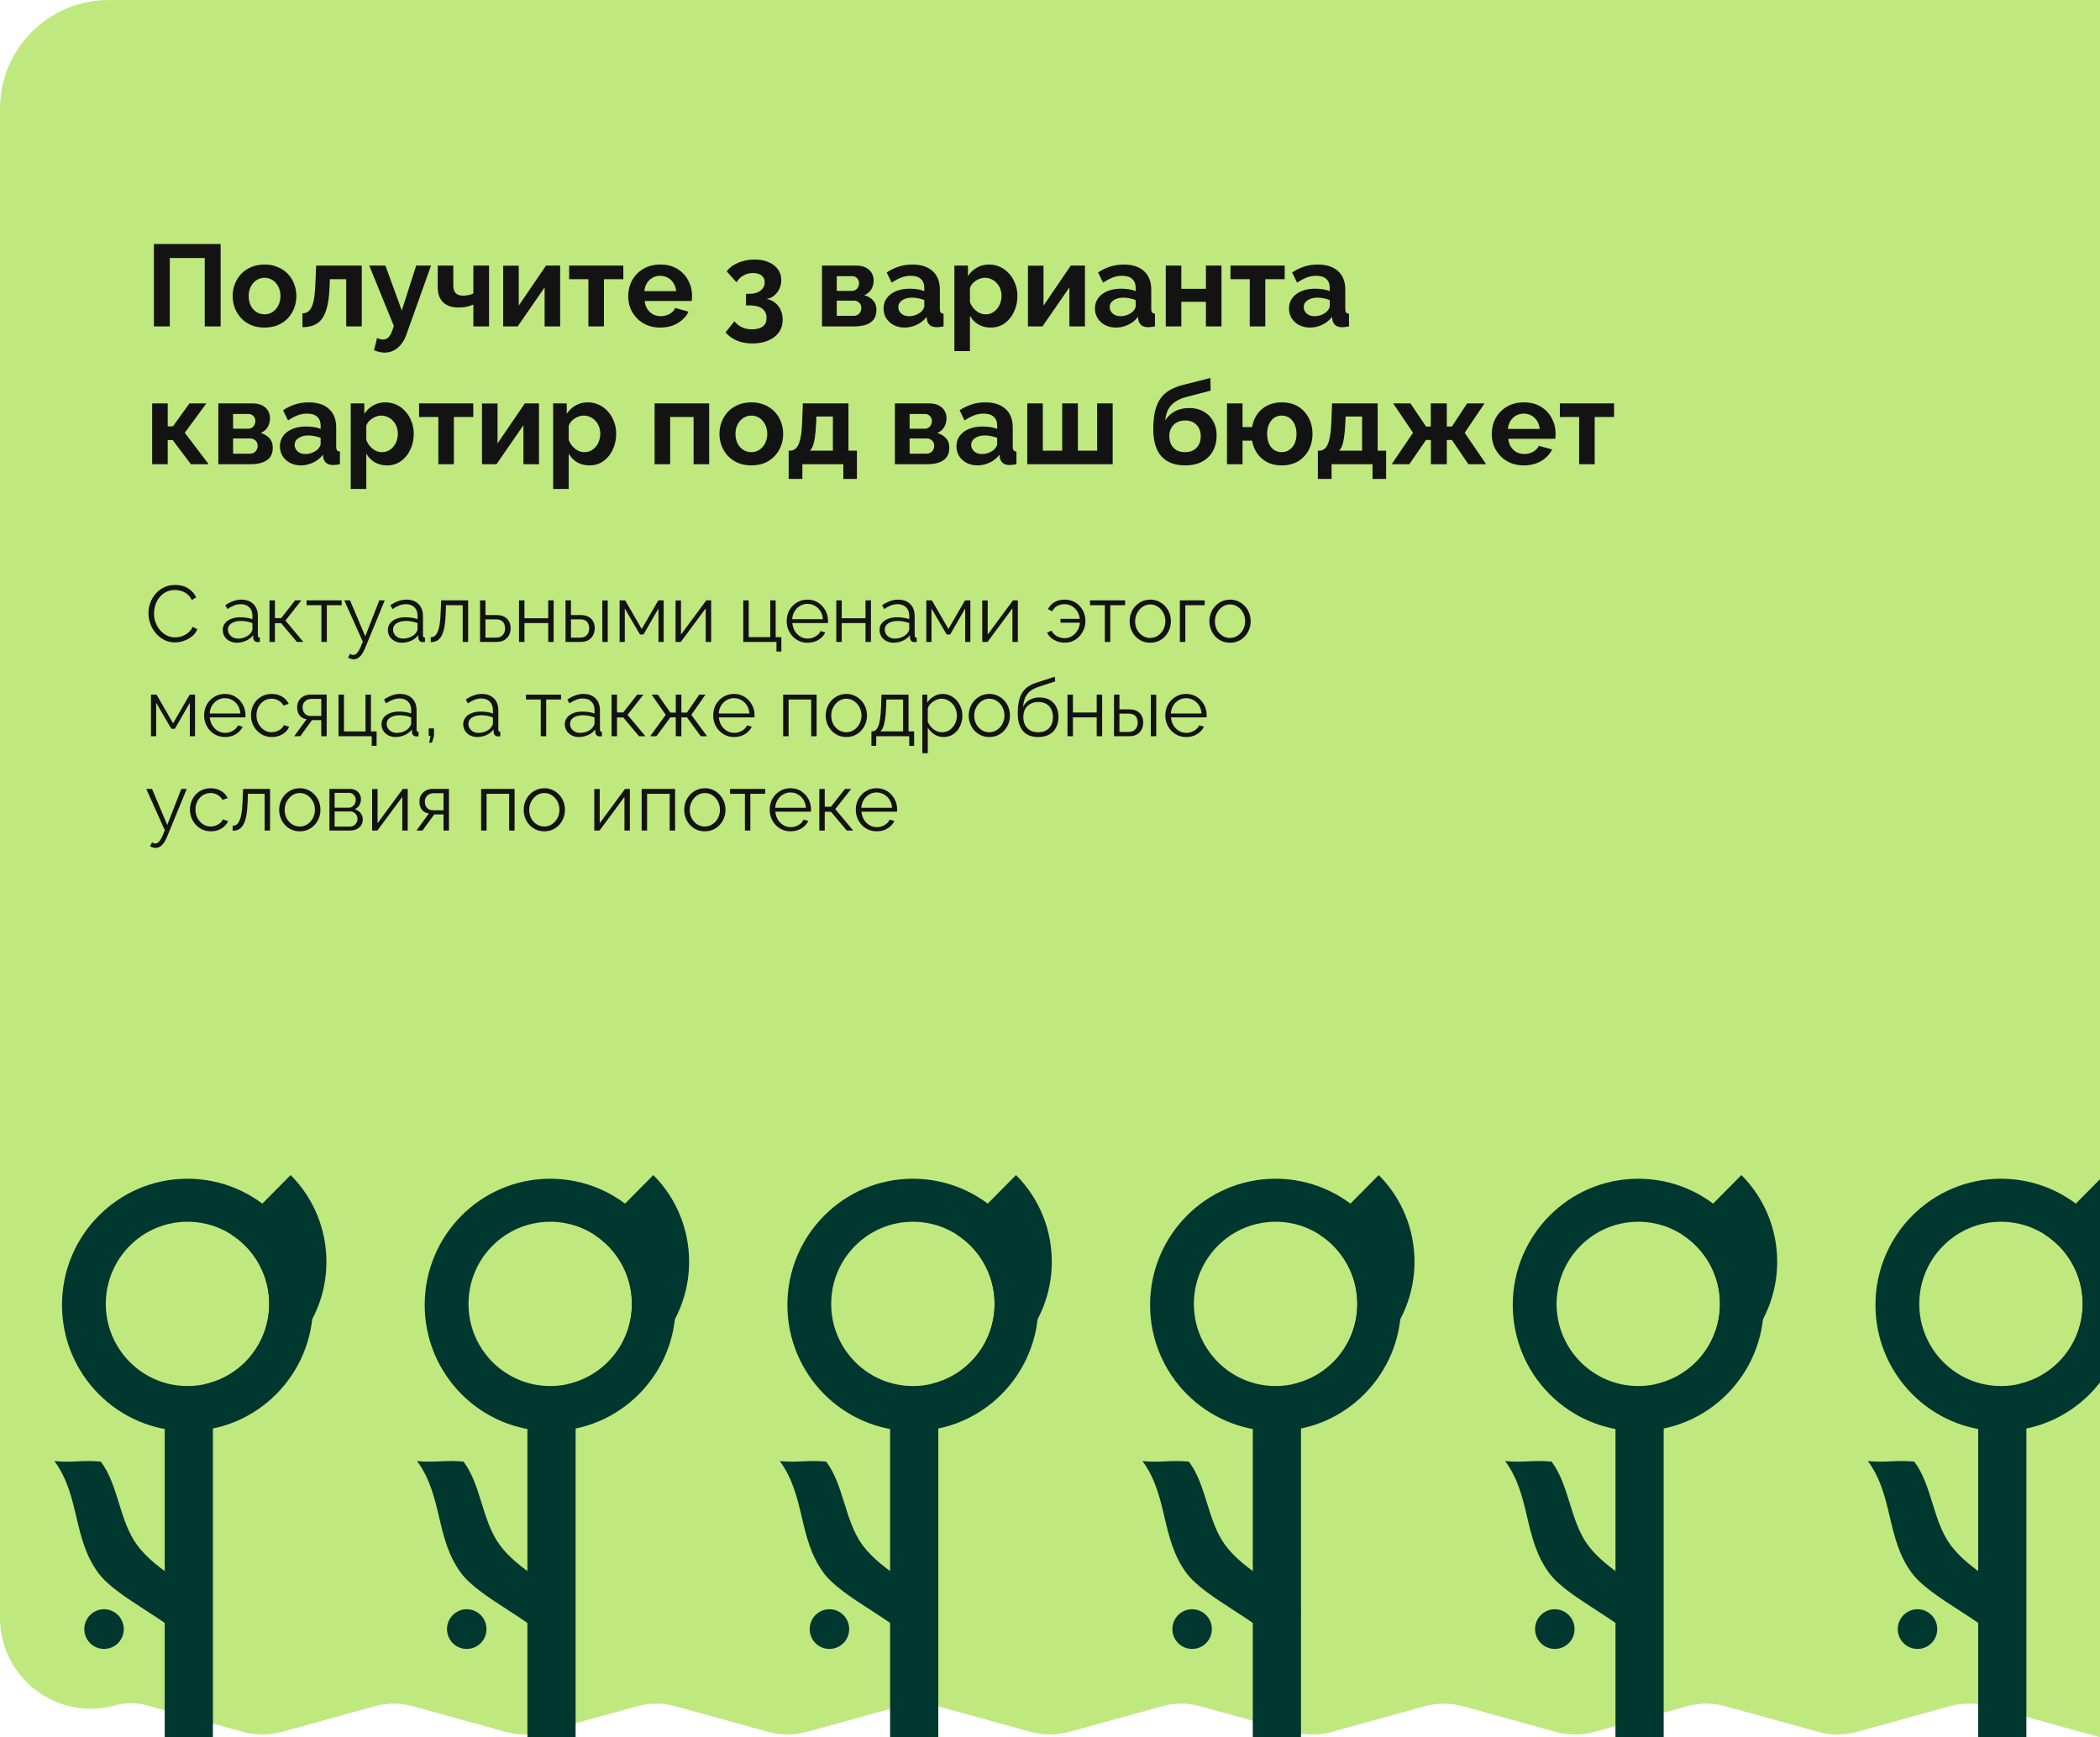
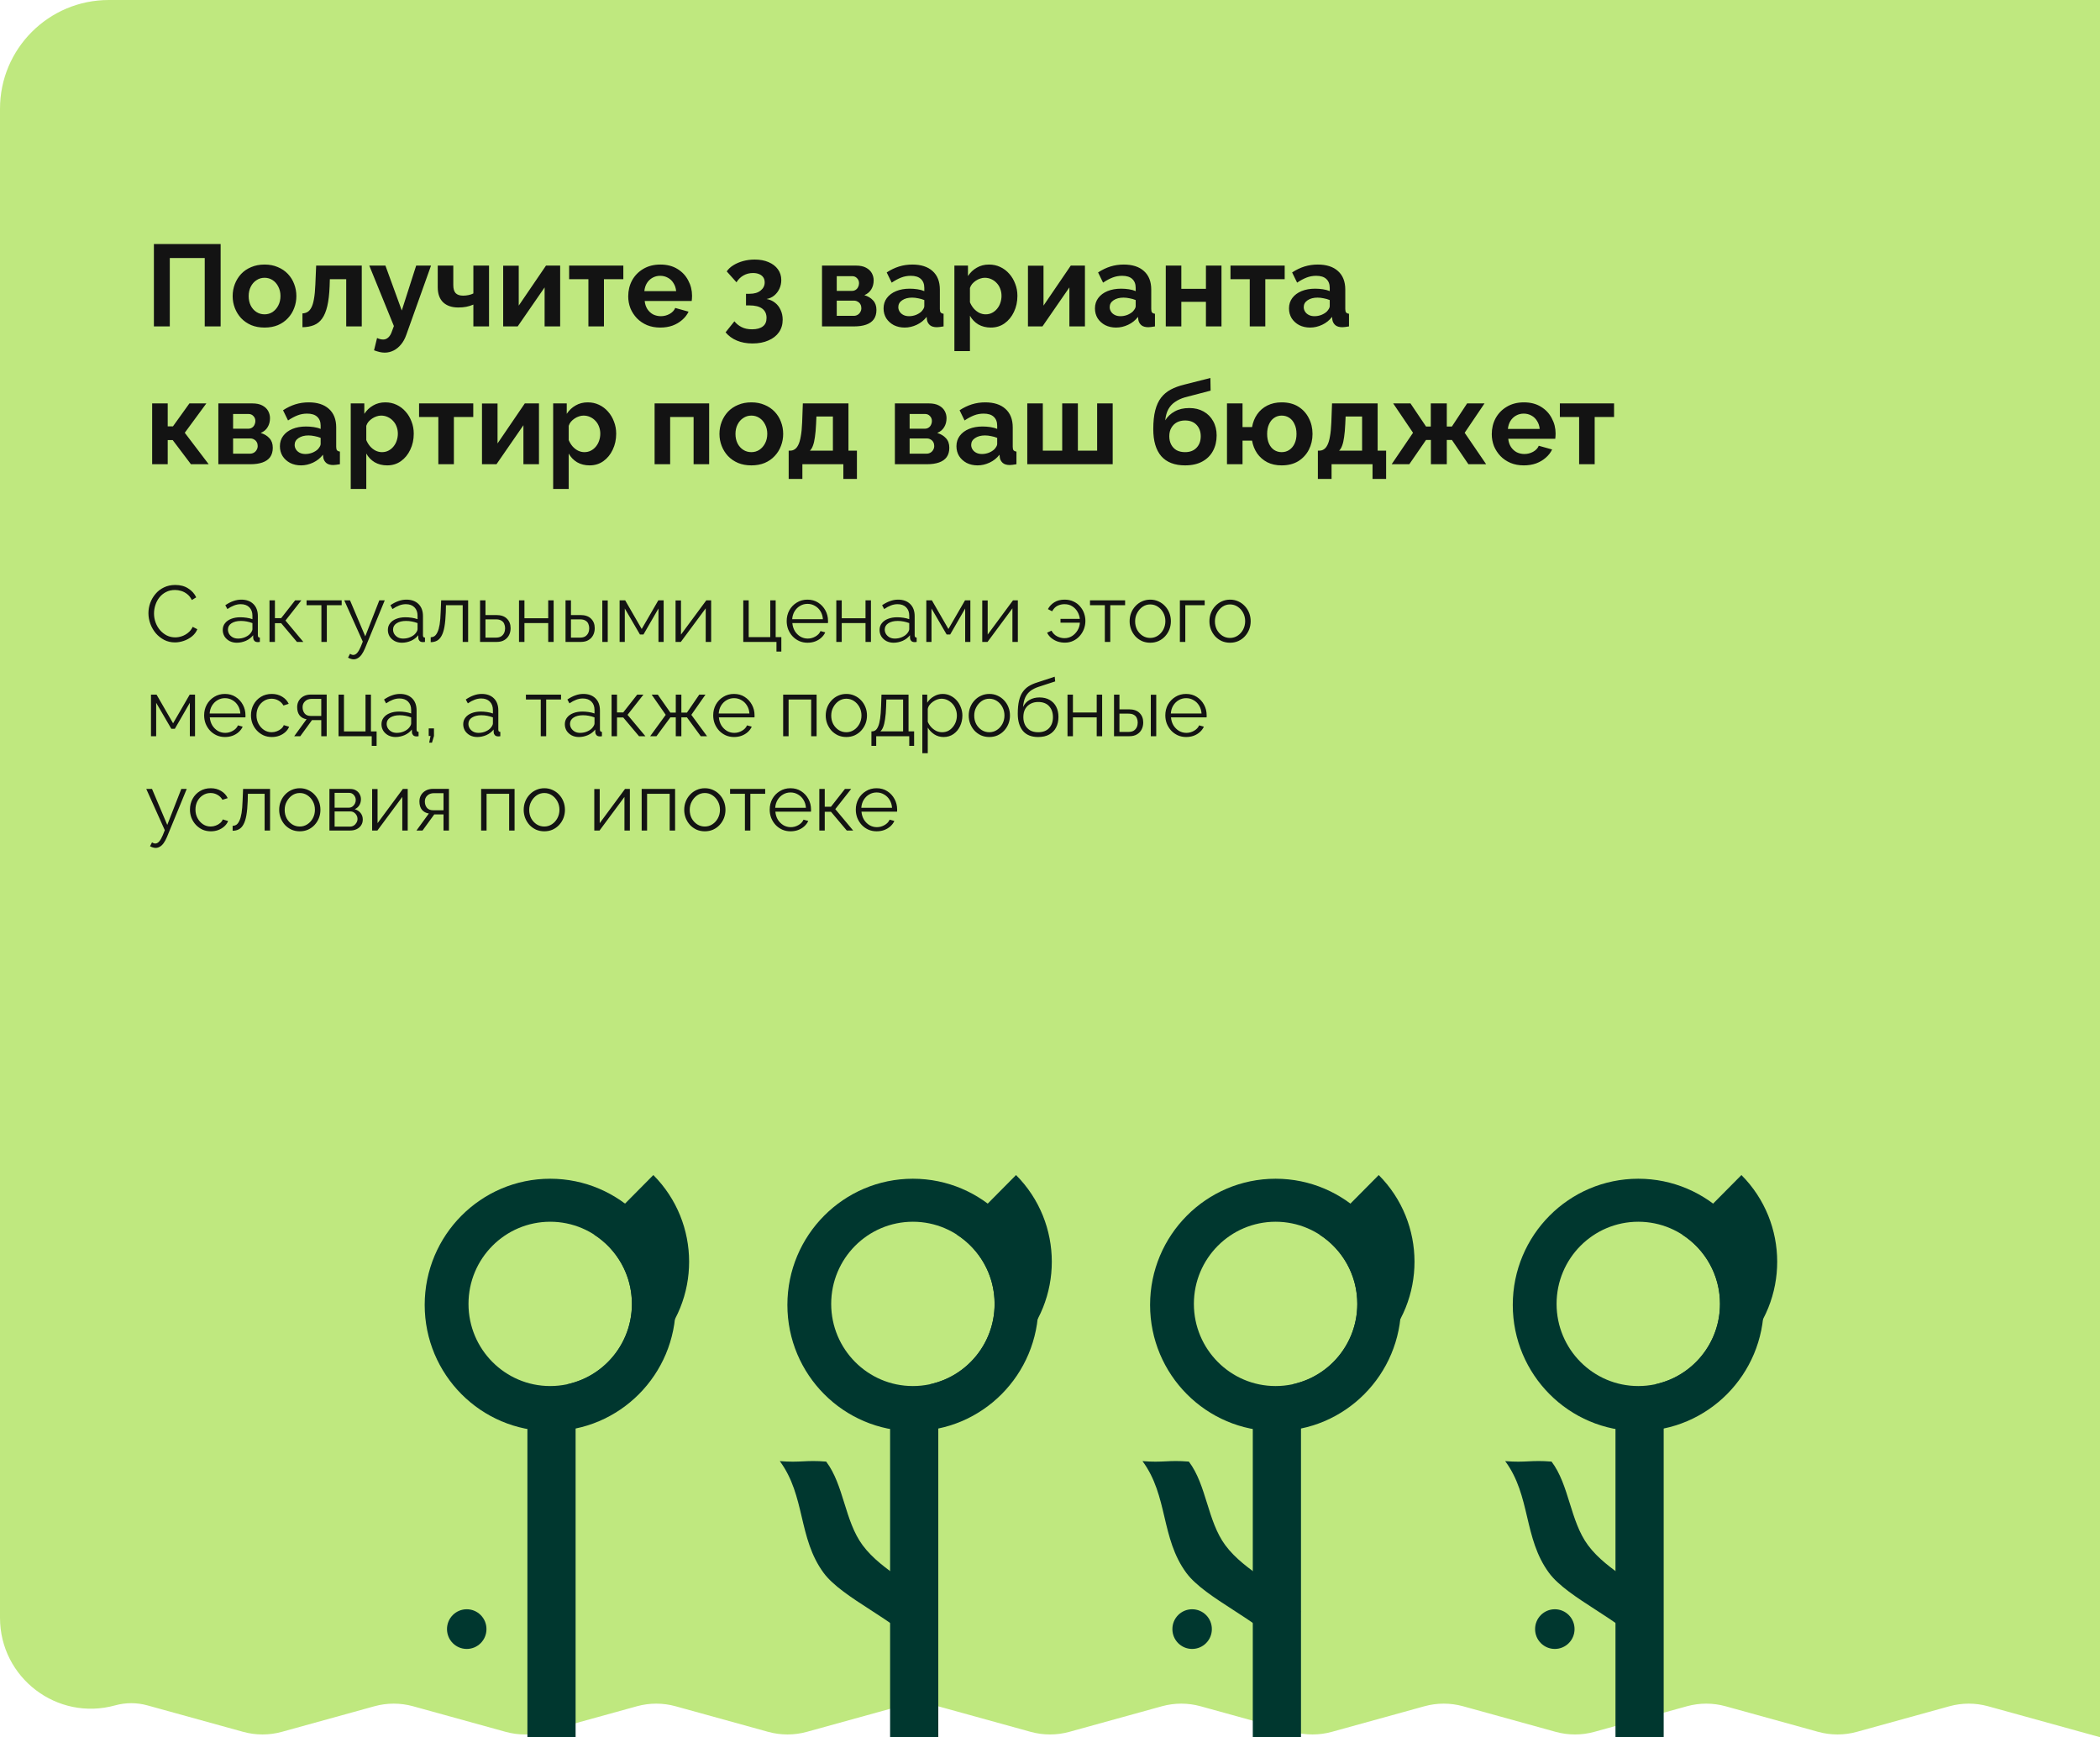
<svg xmlns="http://www.w3.org/2000/svg" width="579" height="479" viewBox="0 0 579 479" fill="none">
  <path d="M0 30C0 13.431 13.431 0 30 0H579V479L548.14 470.472C544.654 469.509 540.971 469.509 537.485 470.472L511.952 477.528C508.466 478.491 504.784 478.491 501.298 477.528L475.765 470.472C472.279 469.509 468.596 469.509 465.11 470.472L439.577 477.528C436.091 478.491 432.409 478.491 428.923 477.528L403.39 470.472C399.904 469.509 396.221 469.509 392.735 470.472L367.202 477.528C363.716 478.491 360.034 478.491 356.548 477.528L331.015 470.472C327.529 469.509 323.846 469.509 320.36 470.472L294.827 477.528C291.341 478.491 287.659 478.491 284.173 477.528L258.64 470.472C255.154 469.509 251.471 469.509 247.985 470.472L222.452 477.528C218.966 478.491 215.284 478.491 211.798 477.528L186.265 470.472C182.779 469.509 179.096 469.509 175.61 470.472L150.077 477.528C146.591 478.491 142.909 478.491 139.423 477.528L113.89 470.472C110.404 469.509 106.721 469.509 103.235 470.472L77.702 477.528C74.216 478.491 70.534 478.491 67.048 477.528L40.638 470.23C37.725 469.425 34.65 469.425 31.737 470.23C15.775 474.641 0 462.633 0 446.073V30Z" fill="#BFE87F" />
  <g clip-path="url(#clip0_1724_13)">
    <path d="M27.096 433.708C20.01 424.102 22.104 412.485 15 402.879C20.758 403.349 22.03 402.54 27.788 403.01C32.686 409.496 32.892 419.384 37.827 426.057C43.361 433.539 53.307 437.054 58.598 444.404L52.84 454.067C47.605 446.961 32.35 440.814 27.096 433.708Z" fill="#00372F" />
    <path d="M45.413 390.821H58.701V479H45.413V390.821Z" fill="#00372F" />
    <path d="M28.686 443.727C31.696 443.727 34.126 446.17 34.126 449.197C34.126 452.223 31.696 454.667 28.686 454.667C25.676 454.667 23.245 452.223 23.245 449.197C23.245 446.17 25.676 443.727 28.686 443.727Z" fill="#00372F" />
    <path fill-rule="evenodd" clip-rule="evenodd" d="M86.305 359.81C86.305 379.022 70.806 394.606 51.7 394.606C32.593 394.606 17.094 379.022 17.094 359.81C17.094 340.598 32.593 325.015 51.7 325.015C70.806 325.015 86.305 340.598 86.305 359.81ZM74.228 359.529C74.228 347.009 64.151 336.876 51.7 336.876C39.267 336.876 29.171 347.009 29.171 359.529C29.171 372.029 39.267 382.181 51.7 382.181C64.151 382.181 74.228 372.029 74.228 359.529Z" fill="#00372F" />
    <path d="M80.192 371.748C73.648 378.346 65.048 381.655 56.467 381.655C66.618 379.474 74.228 370.394 74.228 359.529C74.228 351.502 70.077 344.471 63.833 340.449L80.135 324C93.26 337.178 93.297 358.552 80.192 371.748Z" fill="#00372F" />
    <path d="M32.873 371.955C32.817 371.898 32.761 371.861 32.724 371.804L32.761 371.767C32.798 371.823 32.836 371.879 32.873 371.955Z" fill="#FF5B1E" />
  </g>
  <g clip-path="url(#clip1_1724_13)">
-     <path d="M127.096 433.708C120.01 424.102 122.104 412.485 115 402.879C120.758 403.349 122.03 402.54 127.788 403.01C132.686 409.496 132.892 419.384 137.827 426.057C143.361 433.539 153.308 437.054 158.598 444.404L152.84 454.067C147.605 446.961 132.35 440.814 127.096 433.708Z" fill="#00372F" />
    <path d="M145.413 390.821H158.701V479H145.413V390.821Z" fill="#00372F" />
    <path d="M128.686 443.727C131.696 443.727 134.126 446.17 134.126 449.197C134.126 452.223 131.696 454.667 128.686 454.667C125.676 454.667 123.245 452.223 123.245 449.197C123.245 446.17 125.676 443.727 128.686 443.727Z" fill="#00372F" />
    <path fill-rule="evenodd" clip-rule="evenodd" d="M186.305 359.81C186.305 379.022 170.806 394.606 151.699 394.606C132.592 394.606 117.094 379.022 117.094 359.81C117.094 340.598 132.592 325.015 151.699 325.015C170.806 325.015 186.305 340.598 186.305 359.81ZM174.228 359.529C174.228 347.009 164.151 336.876 151.699 336.876C139.267 336.876 129.171 347.009 129.171 359.529C129.171 372.029 139.267 382.181 151.699 382.181C164.151 382.181 174.228 372.029 174.228 359.529Z" fill="#00372F" />
    <path d="M180.191 371.748C173.648 378.346 165.048 381.655 156.467 381.655C166.619 379.474 174.228 370.394 174.228 359.529C174.228 351.502 170.077 344.471 163.833 340.449L180.135 324C193.26 337.178 193.297 358.552 180.191 371.748Z" fill="#00372F" />
    <path d="M132.873 371.955C132.817 371.898 132.761 371.861 132.724 371.804L132.761 371.767C132.798 371.823 132.836 371.879 132.873 371.955Z" fill="#FF5B1E" />
  </g>
  <g clip-path="url(#clip2_1724_13)">
    <path d="M227.096 433.708C220.01 424.102 222.104 412.485 215 402.879C220.758 403.349 222.03 402.54 227.788 403.01C232.686 409.496 232.892 419.384 237.827 426.057C243.361 433.539 253.308 437.054 258.598 444.404L252.84 454.067C247.605 446.961 232.35 440.814 227.096 433.708Z" fill="#00372F" />
    <path d="M245.413 390.821H258.701V479H245.413V390.821Z" fill="#00372F" />
-     <path d="M228.686 443.727C231.696 443.727 234.126 446.17 234.126 449.197C234.126 452.223 231.696 454.667 228.686 454.667C225.676 454.667 223.245 452.223 223.245 449.197C223.245 446.17 225.676 443.727 228.686 443.727Z" fill="#00372F" />
    <path fill-rule="evenodd" clip-rule="evenodd" d="M286.305 359.81C286.305 379.022 270.806 394.606 251.699 394.606C232.592 394.606 217.094 379.022 217.094 359.81C217.094 340.598 232.592 325.015 251.699 325.015C270.806 325.015 286.305 340.598 286.305 359.81ZM274.228 359.529C274.228 347.009 264.151 336.876 251.699 336.876C239.267 336.876 229.171 347.009 229.171 359.529C229.171 372.029 239.267 382.181 251.699 382.181C264.151 382.181 274.228 372.029 274.228 359.529Z" fill="#00372F" />
    <path d="M280.191 371.748C273.648 378.346 265.048 381.655 256.467 381.655C266.619 379.474 274.228 370.394 274.228 359.529C274.228 351.502 270.077 344.471 263.833 340.449L280.135 324C293.26 337.178 293.297 358.552 280.191 371.748Z" fill="#00372F" />
    <path d="M232.873 371.955C232.817 371.898 232.761 371.861 232.724 371.804L232.761 371.767C232.798 371.823 232.836 371.879 232.873 371.955Z" fill="#FF5B1E" />
  </g>
  <g clip-path="url(#clip3_1724_13)">
    <path d="M327.096 433.708C320.01 424.102 322.104 412.485 315 402.879C320.758 403.349 322.03 402.54 327.788 403.01C332.686 409.496 332.892 419.384 337.827 426.057C343.361 433.539 353.308 437.054 358.598 444.404L352.84 454.067C347.605 446.961 332.35 440.814 327.096 433.708Z" fill="#00372F" />
    <path d="M345.413 390.821H358.701V479H345.413V390.821Z" fill="#00372F" />
    <path d="M328.686 443.727C331.696 443.727 334.126 446.17 334.126 449.197C334.126 452.223 331.696 454.667 328.686 454.667C325.676 454.667 323.245 452.223 323.245 449.197C323.245 446.17 325.676 443.727 328.686 443.727Z" fill="#00372F" />
    <path fill-rule="evenodd" clip-rule="evenodd" d="M386.305 359.81C386.305 379.022 370.806 394.606 351.699 394.606C332.592 394.606 317.094 379.022 317.094 359.81C317.094 340.598 332.592 325.015 351.699 325.015C370.806 325.015 386.305 340.598 386.305 359.81ZM374.228 359.529C374.228 347.009 364.151 336.876 351.699 336.876C339.267 336.876 329.171 347.009 329.171 359.529C329.171 372.029 339.267 382.181 351.699 382.181C364.151 382.181 374.228 372.029 374.228 359.529Z" fill="#00372F" />
    <path d="M380.191 371.748C373.648 378.346 365.048 381.655 356.467 381.655C366.619 379.474 374.228 370.394 374.228 359.529C374.228 351.502 370.077 344.471 363.833 340.449L380.135 324C393.26 337.178 393.297 358.552 380.191 371.748Z" fill="#00372F" />
    <path d="M332.873 371.955C332.817 371.898 332.761 371.861 332.724 371.804L332.761 371.767C332.798 371.823 332.836 371.879 332.873 371.955Z" fill="#FF5B1E" />
  </g>
  <g clip-path="url(#clip4_1724_13)">
    <path d="M427.096 433.708C420.01 424.102 422.104 412.485 415 402.879C420.758 403.349 422.03 402.54 427.788 403.01C432.686 409.496 432.892 419.384 437.827 426.057C443.361 433.539 453.308 437.054 458.598 444.404L452.84 454.067C447.605 446.961 432.35 440.814 427.096 433.708Z" fill="#00372F" />
    <path d="M445.413 390.821H458.701V479H445.413V390.821Z" fill="#00372F" />
    <path d="M428.686 443.727C431.696 443.727 434.126 446.17 434.126 449.197C434.126 452.223 431.696 454.667 428.686 454.667C425.676 454.667 423.245 452.223 423.245 449.197C423.245 446.17 425.676 443.727 428.686 443.727Z" fill="#00372F" />
    <path fill-rule="evenodd" clip-rule="evenodd" d="M486.305 359.81C486.305 379.022 470.806 394.606 451.699 394.606C432.592 394.606 417.094 379.022 417.094 359.81C417.094 340.598 432.592 325.015 451.699 325.015C470.806 325.015 486.305 340.598 486.305 359.81ZM474.228 359.529C474.228 347.009 464.151 336.876 451.699 336.876C439.267 336.876 429.171 347.009 429.171 359.529C429.171 372.029 439.267 382.181 451.699 382.181C464.151 382.181 474.228 372.029 474.228 359.529Z" fill="#00372F" />
    <path d="M480.191 371.748C473.648 378.346 465.048 381.655 456.467 381.655C466.619 379.474 474.228 370.394 474.228 359.529C474.228 351.502 470.077 344.471 463.833 340.449L480.135 324C493.26 337.178 493.297 358.552 480.191 371.748Z" fill="#00372F" />
    <path d="M432.873 371.955C432.817 371.898 432.761 371.861 432.724 371.804L432.761 371.767C432.798 371.823 432.836 371.879 432.873 371.955Z" fill="#FF5B1E" />
  </g>
  <g clip-path="url(#clip5_1724_13)">
    <path d="M527.096 433.708C520.01 424.102 522.104 412.485 515 402.879C520.758 403.349 522.03 402.54 527.788 403.01C532.686 409.496 532.892 419.384 537.827 426.057C543.361 433.539 553.308 437.054 558.598 444.404L552.84 454.067C547.605 446.961 532.35 440.814 527.096 433.708Z" fill="#00372F" />
    <path d="M545.413 390.821H558.701V479H545.413V390.821Z" fill="#00372F" />
    <path d="M528.686 443.727C531.696 443.727 534.126 446.17 534.126 449.197C534.126 452.223 531.696 454.667 528.686 454.667C525.676 454.667 523.245 452.223 523.245 449.197C523.245 446.17 525.676 443.727 528.686 443.727Z" fill="#00372F" />
    <path fill-rule="evenodd" clip-rule="evenodd" d="M586.305 359.81C586.305 379.022 570.806 394.606 551.699 394.606C532.592 394.606 517.094 379.022 517.094 359.81C517.094 340.598 532.592 325.015 551.699 325.015C570.806 325.015 586.305 340.598 586.305 359.81ZM574.228 359.529C574.228 347.009 564.151 336.876 551.699 336.876C539.267 336.876 529.171 347.009 529.171 359.529C529.171 372.029 539.267 382.181 551.699 382.181C564.151 382.181 574.228 372.029 574.228 359.529Z" fill="#00372F" />
    <path d="M580.191 371.748C573.648 378.346 565.048 381.655 556.467 381.655C566.619 379.474 574.228 370.394 574.228 359.529C574.228 351.502 570.077 344.471 563.833 340.449L580.135 324C593.26 337.178 593.297 358.552 580.191 371.748Z" fill="#00372F" />
    <path d="M532.873 371.955C532.817 371.898 532.761 371.861 532.724 371.804L532.761 371.767C532.798 371.823 532.836 371.879 532.873 371.955Z" fill="#FF5B1E" />
  </g>
  <path d="M42.432 90V67.28H60.832V90H56.448V71.152H46.816V90H42.432ZM72.946 90.32C71.581 90.32 70.354 90.096 69.266 89.648C68.178 89.179 67.25 88.539 66.482 87.728C65.735 86.917 65.159 85.989 64.754 84.944C64.349 83.899 64.146 82.8 64.146 81.648C64.146 80.475 64.349 79.365 64.754 78.32C65.159 77.275 65.735 76.347 66.482 75.536C67.25 74.725 68.178 74.096 69.266 73.648C70.354 73.179 71.581 72.944 72.946 72.944C74.311 72.944 75.527 73.179 76.594 73.648C77.682 74.096 78.61 74.725 79.378 75.536C80.146 76.347 80.722 77.275 81.106 78.32C81.511 79.365 81.714 80.475 81.714 81.648C81.714 82.8 81.511 83.899 81.106 84.944C80.722 85.989 80.146 86.917 79.378 87.728C78.631 88.539 77.714 89.179 76.626 89.648C75.538 90.096 74.311 90.32 72.946 90.32ZM68.562 81.648C68.562 82.629 68.754 83.504 69.138 84.272C69.522 85.019 70.045 85.605 70.706 86.032C71.367 86.459 72.114 86.672 72.946 86.672C73.757 86.672 74.493 86.459 75.154 86.032C75.815 85.584 76.338 84.987 76.722 84.24C77.127 83.472 77.33 82.597 77.33 81.616C77.33 80.656 77.127 79.792 76.722 79.024C76.338 78.256 75.815 77.659 75.154 77.232C74.493 76.805 73.757 76.592 72.946 76.592C72.114 76.592 71.367 76.816 70.706 77.264C70.045 77.691 69.522 78.288 69.138 79.056C68.754 79.803 68.562 80.667 68.562 81.648ZM83.392 90.224V86.416C83.904 86.395 84.363 86.267 84.768 86.032C85.174 85.797 85.526 85.403 85.824 84.848C86.144 84.272 86.39 83.472 86.56 82.448C86.752 81.424 86.88 80.112 86.944 78.512L87.168 73.232H99.744V90H95.456V76.976H90.944L90.88 78.928C90.795 81.125 90.582 82.949 90.24 84.4C89.899 85.851 89.419 87.003 88.8 87.856C88.203 88.688 87.456 89.285 86.56 89.648C85.664 90.011 84.608 90.203 83.392 90.224ZM106.073 97.232C105.625 97.232 105.166 97.179 104.697 97.072C104.249 96.965 103.726 96.805 103.129 96.592L103.961 93.2C104.281 93.349 104.58 93.456 104.857 93.52C105.156 93.584 105.422 93.616 105.657 93.616C106.19 93.616 106.66 93.424 107.065 93.04C107.492 92.656 107.833 92.069 108.089 91.28L108.601 89.904L101.817 73.232H106.265L110.777 85.616L114.745 73.232H118.841L111.993 92.4C111.63 93.424 111.15 94.288 110.553 94.992C109.956 95.717 109.273 96.272 108.505 96.656C107.737 97.04 106.926 97.232 106.073 97.232ZM130.515 90V83.984C129.875 84.261 129.224 84.464 128.563 84.592C127.923 84.72 127.187 84.784 126.355 84.784C124.584 84.784 123.197 84.315 122.195 83.376C121.192 82.416 120.691 81.019 120.691 79.184V73.232H124.979V78.608C124.979 79.611 125.192 80.347 125.619 80.816C126.067 81.285 126.749 81.52 127.667 81.52C128.179 81.52 128.691 81.467 129.203 81.36C129.715 81.253 130.152 81.104 130.515 80.912V73.232H134.835V90H130.515ZM138.733 90V73.264H143.021V84.272L150.541 73.232H154.445V90H150.157V79.248L142.733 90H138.733ZM162.23 90V76.976H156.918V73.232H171.862V76.976H166.518V90H162.23ZM182.041 90.32C180.697 90.32 179.481 90.096 178.393 89.648C177.305 89.179 176.377 88.549 175.609 87.76C174.841 86.949 174.243 86.032 173.817 85.008C173.411 83.963 173.209 82.864 173.209 81.712C173.209 80.112 173.561 78.651 174.265 77.328C174.99 76.005 176.014 74.949 177.337 74.16C178.681 73.349 180.259 72.944 182.073 72.944C183.907 72.944 185.475 73.349 186.777 74.16C188.078 74.949 189.07 76.005 189.753 77.328C190.457 78.629 190.809 80.037 190.809 81.552C190.809 81.808 190.798 82.075 190.777 82.352C190.755 82.608 190.734 82.821 190.713 82.992H177.753C177.838 83.845 178.083 84.592 178.489 85.232C178.915 85.872 179.449 86.363 180.089 86.704C180.75 87.024 181.454 87.184 182.201 87.184C183.054 87.184 183.854 86.981 184.601 86.576C185.369 86.149 185.891 85.595 186.169 84.912L189.849 85.936C189.443 86.789 188.857 87.547 188.089 88.208C187.342 88.869 186.457 89.392 185.433 89.776C184.409 90.139 183.278 90.32 182.041 90.32ZM177.657 80.272H186.425C186.339 79.419 186.094 78.683 185.689 78.064C185.305 77.424 184.793 76.933 184.153 76.592C183.513 76.229 182.798 76.048 182.009 76.048C181.241 76.048 180.537 76.229 179.897 76.592C179.278 76.933 178.766 77.424 178.361 78.064C177.977 78.683 177.742 79.419 177.657 80.272ZM211.348 82.448C212.244 82.597 213.023 82.939 213.684 83.472C214.346 83.984 214.858 84.645 215.22 85.456C215.604 86.267 215.796 87.163 215.796 88.144C215.796 89.467 215.455 90.619 214.772 91.6C214.09 92.581 213.119 93.339 211.86 93.872C210.623 94.427 209.162 94.704 207.476 94.704C205.855 94.704 204.415 94.437 203.156 93.904C201.919 93.392 200.884 92.635 200.052 91.632L202.484 88.592C203.039 89.275 203.7 89.808 204.468 90.192C205.258 90.597 206.218 90.8 207.348 90.8C208.65 90.8 209.642 90.533 210.324 90C211.007 89.488 211.348 88.709 211.348 87.664C211.348 86.555 210.954 85.701 210.164 85.104C209.375 84.507 208.18 84.208 206.58 84.208H205.684V81.008H206.676C207.978 81.008 208.991 80.709 209.716 80.112C210.463 79.515 210.836 78.768 210.836 77.872C210.836 77.296 210.698 76.816 210.42 76.432C210.143 76.048 209.759 75.76 209.268 75.568C208.799 75.376 208.244 75.28 207.604 75.28C206.644 75.28 205.77 75.504 204.98 75.952C204.191 76.4 203.551 77.029 203.06 77.84L200.372 74.832C200.82 74.171 201.428 73.605 202.196 73.136C202.986 72.645 203.882 72.261 204.884 71.984C205.908 71.707 206.975 71.568 208.084 71.568C209.535 71.568 210.804 71.803 211.892 72.272C213.002 72.741 213.866 73.403 214.484 74.256C215.103 75.109 215.412 76.101 215.412 77.232C215.412 78.064 215.242 78.853 214.9 79.6C214.559 80.347 214.079 80.976 213.46 81.488C212.863 81.979 212.159 82.299 211.348 82.448ZM226.64 90V73.232H235.984C237.136 73.232 238.064 73.424 238.768 73.808C239.493 74.192 240.026 74.693 240.368 75.312C240.709 75.931 240.88 76.592 240.88 77.296C240.88 78.235 240.666 79.056 240.24 79.76C239.834 80.464 239.194 81.008 238.32 81.392C239.301 81.669 240.101 82.149 240.72 82.832C241.338 83.493 241.648 84.368 241.648 85.456C241.648 86.501 241.402 87.365 240.912 88.048C240.421 88.709 239.717 89.2 238.8 89.52C237.882 89.84 236.794 90 235.536 90H226.64ZM230.704 87.088H235.408C235.792 87.088 236.144 86.992 236.464 86.8C236.784 86.608 237.029 86.352 237.2 86.032C237.392 85.712 237.488 85.36 237.488 84.976C237.488 84.571 237.402 84.219 237.232 83.92C237.061 83.6 236.816 83.355 236.496 83.184C236.197 82.992 235.845 82.896 235.44 82.896H230.704V87.088ZM230.704 80.208H234.896C235.28 80.208 235.621 80.112 235.92 79.92C236.218 79.728 236.442 79.472 236.592 79.152C236.762 78.832 236.848 78.48 236.848 78.096C236.848 77.541 236.666 77.083 236.304 76.72C235.962 76.336 235.504 76.144 234.928 76.144H230.704V80.208ZM243.613 85.04C243.613 83.952 243.911 83.003 244.509 82.192C245.127 81.36 245.981 80.72 247.069 80.272C248.157 79.824 249.405 79.6 250.812 79.6C251.517 79.6 252.231 79.653 252.957 79.76C253.682 79.867 254.311 80.037 254.845 80.272V79.376C254.845 78.309 254.525 77.488 253.885 76.912C253.266 76.336 252.338 76.048 251.101 76.048C250.183 76.048 249.309 76.208 248.477 76.528C247.645 76.848 246.77 77.317 245.853 77.936L244.477 75.12C245.586 74.395 246.717 73.851 247.869 73.488C249.042 73.125 250.269 72.944 251.549 72.944C253.938 72.944 255.794 73.541 257.117 74.736C258.461 75.931 259.133 77.637 259.133 79.856V85.2C259.133 85.648 259.207 85.968 259.357 86.16C259.527 86.352 259.794 86.469 260.157 86.512V90C259.773 90.064 259.421 90.117 259.101 90.16C258.802 90.203 258.546 90.224 258.333 90.224C257.479 90.224 256.829 90.032 256.381 89.648C255.954 89.264 255.687 88.795 255.581 88.24L255.485 87.376C254.759 88.315 253.853 89.04 252.765 89.552C251.677 90.064 250.567 90.32 249.437 90.32C248.327 90.32 247.325 90.096 246.429 89.648C245.554 89.179 244.861 88.549 244.349 87.76C243.858 86.949 243.613 86.043 243.613 85.04ZM254.045 85.904C254.279 85.648 254.471 85.392 254.621 85.136C254.77 84.88 254.845 84.645 254.845 84.432V82.736C254.333 82.523 253.778 82.363 253.181 82.256C252.583 82.128 252.018 82.064 251.485 82.064C250.375 82.064 249.458 82.309 248.733 82.8C248.029 83.269 247.677 83.899 247.677 84.688C247.677 85.115 247.794 85.52 248.029 85.904C248.263 86.288 248.605 86.597 249.053 86.832C249.501 87.067 250.034 87.184 250.653 87.184C251.293 87.184 251.922 87.067 252.541 86.832C253.159 86.576 253.661 86.267 254.045 85.904ZM273.188 90.32C271.886 90.32 270.734 90.032 269.732 89.456C268.75 88.859 267.982 88.059 267.428 87.056V96.816H263.14V73.232H266.884V76.112C267.524 75.131 268.334 74.363 269.316 73.808C270.297 73.232 271.417 72.944 272.676 72.944C273.806 72.944 274.841 73.168 275.78 73.616C276.74 74.064 277.572 74.693 278.276 75.504C278.98 76.293 279.524 77.211 279.908 78.256C280.313 79.28 280.516 80.389 280.516 81.584C280.516 83.205 280.196 84.677 279.556 86C278.937 87.323 278.073 88.379 276.964 89.168C275.876 89.936 274.617 90.32 273.188 90.32ZM271.748 86.672C272.409 86.672 273.006 86.533 273.54 86.256C274.073 85.979 274.532 85.605 274.916 85.136C275.321 84.645 275.62 84.101 275.812 83.504C276.025 82.885 276.132 82.245 276.132 81.584C276.132 80.88 276.014 80.229 275.78 79.632C275.566 79.035 275.246 78.512 274.82 78.064C274.393 77.595 273.892 77.232 273.316 76.976C272.761 76.72 272.153 76.592 271.492 76.592C271.086 76.592 270.67 76.667 270.244 76.816C269.838 76.944 269.444 77.136 269.06 77.392C268.676 77.648 268.334 77.947 268.036 78.288C267.758 78.629 267.556 79.003 267.428 79.408V83.344C267.684 83.963 268.025 84.528 268.452 85.04C268.9 85.552 269.412 85.957 269.988 86.256C270.564 86.533 271.15 86.672 271.748 86.672ZM283.421 90V73.264H287.709V84.272L295.229 73.232H299.133V90H294.845V79.248L287.421 90H283.421ZM301.894 85.04C301.894 83.952 302.192 83.003 302.79 82.192C303.408 81.36 304.262 80.72 305.35 80.272C306.438 79.824 307.686 79.6 309.094 79.6C309.798 79.6 310.512 79.653 311.238 79.76C311.963 79.867 312.592 80.037 313.126 80.272V79.376C313.126 78.309 312.806 77.488 312.166 76.912C311.547 76.336 310.619 76.048 309.382 76.048C308.464 76.048 307.59 76.208 306.758 76.528C305.926 76.848 305.051 77.317 304.134 77.936L302.758 75.12C303.867 74.395 304.998 73.851 306.15 73.488C307.323 73.125 308.55 72.944 309.83 72.944C312.219 72.944 314.075 73.541 315.398 74.736C316.742 75.931 317.414 77.637 317.414 79.856V85.2C317.414 85.648 317.488 85.968 317.638 86.16C317.808 86.352 318.075 86.469 318.438 86.512V90C318.054 90.064 317.702 90.117 317.382 90.16C317.083 90.203 316.827 90.224 316.614 90.224C315.76 90.224 315.11 90.032 314.662 89.648C314.235 89.264 313.968 88.795 313.862 88.24L313.766 87.376C313.04 88.315 312.134 89.04 311.046 89.552C309.958 90.064 308.848 90.32 307.718 90.32C306.608 90.32 305.606 90.096 304.71 89.648C303.835 89.179 303.142 88.549 302.63 87.76C302.139 86.949 301.894 86.043 301.894 85.04ZM312.326 85.904C312.56 85.648 312.752 85.392 312.902 85.136C313.051 84.88 313.126 84.645 313.126 84.432V82.736C312.614 82.523 312.059 82.363 311.462 82.256C310.864 82.128 310.299 82.064 309.766 82.064C308.656 82.064 307.739 82.309 307.014 82.8C306.31 83.269 305.958 83.899 305.958 84.688C305.958 85.115 306.075 85.52 306.31 85.904C306.544 86.288 306.886 86.597 307.334 86.832C307.782 87.067 308.315 87.184 308.934 87.184C309.574 87.184 310.203 87.067 310.822 86.832C311.44 86.576 311.942 86.267 312.326 85.904ZM321.421 90V73.232H325.709V79.632H332.493V73.232H336.781V90H332.493V83.216H325.709V90H321.421ZM344.574 90V76.976H339.262V73.232H354.206V76.976H348.862V90H344.574ZM355.394 85.04C355.394 83.952 355.692 83.003 356.29 82.192C356.908 81.36 357.762 80.72 358.85 80.272C359.938 79.824 361.186 79.6 362.594 79.6C363.298 79.6 364.012 79.653 364.738 79.76C365.463 79.867 366.092 80.037 366.626 80.272V79.376C366.626 78.309 366.306 77.488 365.666 76.912C365.047 76.336 364.119 76.048 362.882 76.048C361.964 76.048 361.09 76.208 360.258 76.528C359.426 76.848 358.551 77.317 357.634 77.936L356.258 75.12C357.367 74.395 358.498 73.851 359.65 73.488C360.823 73.125 362.05 72.944 363.33 72.944C365.719 72.944 367.575 73.541 368.898 74.736C370.242 75.931 370.914 77.637 370.914 79.856V85.2C370.914 85.648 370.988 85.968 371.138 86.16C371.308 86.352 371.575 86.469 371.938 86.512V90C371.554 90.064 371.202 90.117 370.882 90.16C370.583 90.203 370.327 90.224 370.114 90.224C369.26 90.224 368.61 90.032 368.162 89.648C367.735 89.264 367.468 88.795 367.362 88.24L367.266 87.376C366.54 88.315 365.634 89.04 364.546 89.552C363.458 90.064 362.348 90.32 361.218 90.32C360.108 90.32 359.106 90.096 358.21 89.648C357.335 89.179 356.642 88.549 356.13 87.76C355.639 86.949 355.394 86.043 355.394 85.04ZM365.826 85.904C366.06 85.648 366.252 85.392 366.402 85.136C366.551 84.88 366.626 84.645 366.626 84.432V82.736C366.114 82.523 365.559 82.363 364.962 82.256C364.364 82.128 363.799 82.064 363.266 82.064C362.156 82.064 361.239 82.309 360.514 82.8C359.81 83.269 359.458 83.899 359.458 84.688C359.458 85.115 359.575 85.52 359.81 85.904C360.044 86.288 360.386 86.597 360.834 86.832C361.282 87.067 361.815 87.184 362.434 87.184C363.074 87.184 363.703 87.067 364.322 86.832C364.94 86.576 365.442 86.267 365.826 85.904ZM41.952 128V111.232H46.24V117.568H47.68L52.224 111.232H56.896L50.944 119.328L57.536 128H52.64L47.616 121.344H46.24V128H41.952ZM60.202 128V111.232H69.546C70.698 111.232 71.626 111.424 72.33 111.808C73.055 112.192 73.589 112.693 73.93 113.312C74.271 113.931 74.442 114.592 74.442 115.296C74.442 116.235 74.229 117.056 73.802 117.76C73.397 118.464 72.757 119.008 71.882 119.392C72.863 119.669 73.663 120.149 74.282 120.832C74.901 121.493 75.21 122.368 75.21 123.456C75.21 124.501 74.965 125.365 74.474 126.048C73.983 126.709 73.279 127.2 72.362 127.52C71.445 127.84 70.357 128 69.098 128H60.202ZM64.266 125.088H68.97C69.354 125.088 69.706 124.992 70.026 124.8C70.346 124.608 70.591 124.352 70.762 124.032C70.954 123.712 71.05 123.36 71.05 122.976C71.05 122.571 70.965 122.219 70.794 121.92C70.623 121.6 70.378 121.355 70.058 121.184C69.759 120.992 69.407 120.896 69.002 120.896H64.266V125.088ZM64.266 118.208H68.458C68.842 118.208 69.183 118.112 69.482 117.92C69.781 117.728 70.005 117.472 70.154 117.152C70.325 116.832 70.41 116.48 70.41 116.096C70.41 115.541 70.229 115.083 69.866 114.72C69.525 114.336 69.066 114.144 68.49 114.144H64.266V118.208ZM77.175 123.04C77.175 121.952 77.474 121.003 78.071 120.192C78.69 119.36 79.543 118.72 80.631 118.272C81.719 117.824 82.967 117.6 84.375 117.6C85.079 117.6 85.794 117.653 86.519 117.76C87.244 117.867 87.874 118.037 88.407 118.272V117.376C88.407 116.309 88.087 115.488 87.447 114.912C86.828 114.336 85.9 114.048 84.663 114.048C83.746 114.048 82.871 114.208 82.039 114.528C81.207 114.848 80.332 115.317 79.415 115.936L78.039 113.12C79.148 112.395 80.279 111.851 81.431 111.488C82.604 111.125 83.831 110.944 85.111 110.944C87.5 110.944 89.356 111.541 90.679 112.736C92.023 113.931 92.695 115.637 92.695 117.856V123.2C92.695 123.648 92.77 123.968 92.919 124.16C93.09 124.352 93.356 124.469 93.719 124.512V128C93.335 128.064 92.983 128.117 92.663 128.16C92.364 128.203 92.108 128.224 91.895 128.224C91.042 128.224 90.391 128.032 89.943 127.648C89.516 127.264 89.25 126.795 89.143 126.24L89.047 125.376C88.322 126.315 87.415 127.04 86.327 127.552C85.239 128.064 84.13 128.32 82.999 128.32C81.89 128.32 80.887 128.096 79.991 127.648C79.116 127.179 78.423 126.549 77.911 125.76C77.42 124.949 77.175 124.043 77.175 123.04ZM87.607 123.904C87.842 123.648 88.034 123.392 88.183 123.136C88.332 122.88 88.407 122.645 88.407 122.432V120.736C87.895 120.523 87.34 120.363 86.743 120.256C86.146 120.128 85.58 120.064 85.047 120.064C83.938 120.064 83.02 120.309 82.295 120.8C81.591 121.269 81.239 121.899 81.239 122.688C81.239 123.115 81.356 123.52 81.591 123.904C81.826 124.288 82.167 124.597 82.615 124.832C83.063 125.067 83.596 125.184 84.215 125.184C84.855 125.184 85.484 125.067 86.103 124.832C86.722 124.576 87.223 124.267 87.607 123.904ZM106.75 128.32C105.449 128.32 104.297 128.032 103.294 127.456C102.313 126.859 101.545 126.059 100.99 125.056V134.816H96.702V111.232H100.446V114.112C101.086 113.131 101.897 112.363 102.878 111.808C103.859 111.232 104.979 110.944 106.238 110.944C107.369 110.944 108.403 111.168 109.342 111.616C110.302 112.064 111.134 112.693 111.838 113.504C112.542 114.293 113.086 115.211 113.47 116.256C113.875 117.28 114.078 118.389 114.078 119.584C114.078 121.205 113.758 122.677 113.118 124C112.499 125.323 111.635 126.379 110.526 127.168C109.438 127.936 108.179 128.32 106.75 128.32ZM105.31 124.672C105.971 124.672 106.569 124.533 107.102 124.256C107.635 123.979 108.094 123.605 108.478 123.136C108.883 122.645 109.182 122.101 109.374 121.504C109.587 120.885 109.694 120.245 109.694 119.584C109.694 118.88 109.577 118.229 109.342 117.632C109.129 117.035 108.809 116.512 108.382 116.064C107.955 115.595 107.454 115.232 106.878 114.976C106.323 114.72 105.715 114.592 105.054 114.592C104.649 114.592 104.233 114.667 103.806 114.816C103.401 114.944 103.006 115.136 102.622 115.392C102.238 115.648 101.897 115.947 101.598 116.288C101.321 116.629 101.118 117.003 100.99 117.408V121.344C101.246 121.963 101.587 122.528 102.014 123.04C102.462 123.552 102.974 123.957 103.55 124.256C104.126 124.533 104.713 124.672 105.31 124.672ZM120.855 128V114.976H115.543V111.232H130.487V114.976H125.143V128H120.855ZM132.89 128V111.264H137.178V122.272L144.698 111.232H148.602V128H144.314V117.248L136.89 128H132.89ZM162.563 128.32C161.261 128.32 160.109 128.032 159.107 127.456C158.125 126.859 157.357 126.059 156.803 125.056V134.816H152.515V111.232H156.259V114.112C156.899 113.131 157.709 112.363 158.691 111.808C159.672 111.232 160.792 110.944 162.051 110.944C163.181 110.944 164.216 111.168 165.155 111.616C166.115 112.064 166.947 112.693 167.651 113.504C168.355 114.293 168.899 115.211 169.283 116.256C169.688 117.28 169.891 118.389 169.891 119.584C169.891 121.205 169.571 122.677 168.931 124C168.312 125.323 167.448 126.379 166.339 127.168C165.251 127.936 163.992 128.32 162.563 128.32ZM161.123 124.672C161.784 124.672 162.381 124.533 162.915 124.256C163.448 123.979 163.907 123.605 164.291 123.136C164.696 122.645 164.995 122.101 165.187 121.504C165.4 120.885 165.507 120.245 165.507 119.584C165.507 118.88 165.389 118.229 165.155 117.632C164.941 117.035 164.621 116.512 164.195 116.064C163.768 115.595 163.267 115.232 162.691 114.976C162.136 114.72 161.528 114.592 160.867 114.592C160.461 114.592 160.045 114.667 159.619 114.816C159.213 114.944 158.819 115.136 158.435 115.392C158.051 115.648 157.709 115.947 157.411 116.288C157.133 116.629 156.931 117.003 156.803 117.408V121.344C157.059 121.963 157.4 122.528 157.827 123.04C158.275 123.552 158.787 123.957 159.363 124.256C159.939 124.533 160.525 124.672 161.123 124.672ZM180.483 128V111.232H195.523V128H191.235V114.976H184.771V128H180.483ZM207.165 128.32C205.799 128.32 204.573 128.096 203.485 127.648C202.397 127.179 201.469 126.539 200.701 125.728C199.954 124.917 199.378 123.989 198.973 122.944C198.567 121.899 198.365 120.8 198.365 119.648C198.365 118.475 198.567 117.365 198.973 116.32C199.378 115.275 199.954 114.347 200.701 113.536C201.469 112.725 202.397 112.096 203.485 111.648C204.573 111.179 205.799 110.944 207.165 110.944C208.53 110.944 209.746 111.179 210.813 111.648C211.901 112.096 212.829 112.725 213.597 113.536C214.365 114.347 214.941 115.275 215.325 116.32C215.73 117.365 215.933 118.475 215.933 119.648C215.933 120.8 215.73 121.899 215.325 122.944C214.941 123.989 214.365 124.917 213.597 125.728C212.85 126.539 211.933 127.179 210.845 127.648C209.757 128.096 208.53 128.32 207.165 128.32ZM202.781 119.648C202.781 120.629 202.973 121.504 203.357 122.272C203.741 123.019 204.263 123.605 204.925 124.032C205.586 124.459 206.333 124.672 207.165 124.672C207.975 124.672 208.711 124.459 209.373 124.032C210.034 123.584 210.557 122.987 210.941 122.24C211.346 121.472 211.549 120.597 211.549 119.616C211.549 118.656 211.346 117.792 210.941 117.024C210.557 116.256 210.034 115.659 209.373 115.232C208.711 114.805 207.975 114.592 207.165 114.592C206.333 114.592 205.586 114.816 204.925 115.264C204.263 115.691 203.741 116.288 203.357 117.056C202.973 117.803 202.781 118.667 202.781 119.648ZM217.451 132.064V124.256H217.899C218.326 124.256 218.72 124.139 219.083 123.904C219.467 123.669 219.798 123.275 220.075 122.72C220.374 122.144 220.608 121.355 220.779 120.352C220.971 119.349 221.099 118.069 221.163 116.512L221.355 111.232H233.931V124.256H236.267V132.064H232.523V128H221.227V132.064H217.451ZM223.307 124.256H229.643V114.848H225.099L225.003 116.928C224.939 118.336 224.832 119.531 224.683 120.512C224.555 121.472 224.374 122.261 224.139 122.88C223.926 123.477 223.648 123.936 223.307 124.256ZM246.733 128V111.232H256.077C257.229 111.232 258.157 111.424 258.861 111.808C259.587 112.192 260.12 112.693 260.461 113.312C260.803 113.931 260.973 114.592 260.973 115.296C260.973 116.235 260.76 117.056 260.333 117.76C259.928 118.464 259.288 119.008 258.413 119.392C259.395 119.669 260.195 120.149 260.813 120.832C261.432 121.493 261.741 122.368 261.741 123.456C261.741 124.501 261.496 125.365 261.005 126.048C260.515 126.709 259.811 127.2 258.893 127.52C257.976 127.84 256.888 128 255.629 128H246.733ZM250.797 125.088H255.501C255.885 125.088 256.237 124.992 256.557 124.8C256.877 124.608 257.123 124.352 257.293 124.032C257.485 123.712 257.581 123.36 257.581 122.976C257.581 122.571 257.496 122.219 257.325 121.92C257.155 121.6 256.909 121.355 256.589 121.184C256.291 120.992 255.939 120.896 255.533 120.896H250.797V125.088ZM250.797 118.208H254.989C255.373 118.208 255.715 118.112 256.013 117.92C256.312 117.728 256.536 117.472 256.685 117.152C256.856 116.832 256.941 116.48 256.941 116.096C256.941 115.541 256.76 115.083 256.397 114.72C256.056 114.336 255.597 114.144 255.021 114.144H250.797V118.208ZM263.706 123.04C263.706 121.952 264.005 121.003 264.602 120.192C265.221 119.36 266.074 118.72 267.162 118.272C268.25 117.824 269.498 117.6 270.906 117.6C271.61 117.6 272.325 117.653 273.05 117.76C273.776 117.867 274.405 118.037 274.938 118.272V117.376C274.938 116.309 274.618 115.488 273.978 114.912C273.36 114.336 272.432 114.048 271.194 114.048C270.277 114.048 269.402 114.208 268.57 114.528C267.738 114.848 266.864 115.317 265.946 115.936L264.57 113.12C265.68 112.395 266.81 111.851 267.962 111.488C269.136 111.125 270.362 110.944 271.642 110.944C274.032 110.944 275.888 111.541 277.21 112.736C278.554 113.931 279.226 115.637 279.226 117.856V123.2C279.226 123.648 279.301 123.968 279.45 124.16C279.621 124.352 279.888 124.469 280.25 124.512V128C279.866 128.064 279.514 128.117 279.194 128.16C278.896 128.203 278.64 128.224 278.426 128.224C277.573 128.224 276.922 128.032 276.474 127.648C276.048 127.264 275.781 126.795 275.674 126.24L275.578 125.376C274.853 126.315 273.946 127.04 272.858 127.552C271.77 128.064 270.661 128.32 269.53 128.32C268.421 128.32 267.418 128.096 266.522 127.648C265.648 127.179 264.954 126.549 264.442 125.76C263.952 124.949 263.706 124.043 263.706 123.04ZM274.138 123.904C274.373 123.648 274.565 123.392 274.714 123.136C274.864 122.88 274.938 122.645 274.938 122.432V120.736C274.426 120.523 273.872 120.363 273.274 120.256C272.677 120.128 272.112 120.064 271.578 120.064C270.469 120.064 269.552 120.309 268.826 120.8C268.122 121.269 267.77 121.899 267.77 122.688C267.77 123.115 267.888 123.52 268.122 123.904C268.357 124.288 268.698 124.597 269.146 124.832C269.594 125.067 270.128 125.184 270.746 125.184C271.386 125.184 272.016 125.067 272.634 124.832C273.253 124.576 273.754 124.267 274.138 123.904ZM283.233 128V111.232H287.521V124.256H292.865V111.232H297.185V124.256H302.497V111.232H306.785V128H283.233ZM326.742 128.32C323.862 128.32 321.675 127.477 320.182 125.792C318.71 124.085 317.974 121.6 317.974 118.336C317.974 116.288 318.155 114.56 318.518 113.152C318.88 111.744 319.414 110.581 320.118 109.664C320.822 108.747 321.707 108 322.774 107.424C323.862 106.848 325.11 106.389 326.518 106.048L333.718 104.224L333.782 107.712L326.678 109.568C325.654 109.867 324.758 110.283 323.99 110.816C323.222 111.328 322.603 112 322.134 112.832C321.686 113.643 321.398 114.667 321.27 115.904C321.91 114.859 322.784 114.037 323.894 113.44C325.003 112.821 326.347 112.512 327.926 112.512C329.419 112.512 330.731 112.832 331.862 113.472C332.992 114.112 333.867 114.997 334.486 116.128C335.126 117.259 335.446 118.571 335.446 120.064C335.446 121.664 335.104 123.093 334.422 124.352C333.76 125.589 332.779 126.56 331.478 127.264C330.198 127.968 328.619 128.32 326.742 128.32ZM326.742 124.672C328.064 124.672 329.11 124.277 329.878 123.488C330.667 122.677 331.062 121.611 331.062 120.288C331.062 119.008 330.678 117.963 329.91 117.152C329.142 116.341 328.086 115.936 326.742 115.936C325.91 115.936 325.163 116.107 324.502 116.448C323.862 116.789 323.35 117.291 322.966 117.952C322.582 118.592 322.39 119.371 322.39 120.288C322.39 121.141 322.56 121.899 322.902 122.56C323.243 123.221 323.734 123.744 324.374 124.128C325.035 124.491 325.824 124.672 326.742 124.672ZM353.368 128.32C351.853 128.32 350.53 128.032 349.4 127.456C348.269 126.859 347.341 126.048 346.616 125.024C345.912 123.979 345.442 122.805 345.208 121.504H342.584V128H338.296V111.232H342.584V117.76H345.208C345.442 116.437 345.912 115.264 346.616 114.24C347.341 113.195 348.28 112.384 349.432 111.808C350.584 111.232 351.896 110.944 353.368 110.944C355.181 110.944 356.717 111.339 357.976 112.128C359.234 112.917 360.194 113.973 360.856 115.296C361.538 116.597 361.88 118.048 361.88 119.648C361.88 121.248 361.538 122.709 360.856 124.032C360.173 125.333 359.202 126.379 357.944 127.168C356.685 127.936 355.16 128.32 353.368 128.32ZM353.368 124.672C354.178 124.672 354.893 124.459 355.512 124.032C356.13 123.605 356.61 123.019 356.952 122.272C357.293 121.525 357.464 120.651 357.464 119.648C357.464 118.603 357.282 117.707 356.92 116.96C356.578 116.192 356.098 115.605 355.48 115.2C354.861 114.795 354.157 114.592 353.368 114.592C352.6 114.592 351.906 114.805 351.288 115.232C350.69 115.637 350.221 116.224 349.88 116.992C349.538 117.739 349.368 118.624 349.368 119.648C349.368 120.672 349.538 121.568 349.88 122.336C350.221 123.083 350.69 123.659 351.288 124.064C351.906 124.469 352.6 124.672 353.368 124.672ZM363.357 132.064V124.256H363.805C364.232 124.256 364.627 124.139 364.989 123.904C365.373 123.669 365.704 123.275 365.981 122.72C366.28 122.144 366.515 121.355 366.685 120.352C366.877 119.349 367.005 118.069 367.069 116.512L367.261 111.232H379.837V124.256H382.173V132.064H378.429V128H367.133V132.064H363.357ZM369.213 124.256H375.549V114.848H371.005L370.909 116.928C370.845 118.336 370.739 119.531 370.589 120.512C370.461 121.472 370.28 122.261 370.045 122.88C369.832 123.477 369.555 123.936 369.213 124.256ZM383.704 128L389.592 119.328L384.12 111.232H388.888L393.176 117.6H394.488V111.232H398.904V117.6H400.312L404.504 111.232H409.304L403.832 119.328L409.752 128H404.856L400.312 121.312H398.904V128H394.52V121.312H393.176L388.568 128H383.704ZM420.134 128.32C418.79 128.32 417.574 128.096 416.486 127.648C415.398 127.179 414.47 126.549 413.702 125.76C412.934 124.949 412.337 124.032 411.91 123.008C411.505 121.963 411.302 120.864 411.302 119.712C411.302 118.112 411.654 116.651 412.358 115.328C413.084 114.005 414.108 112.949 415.43 112.16C416.774 111.349 418.353 110.944 420.166 110.944C422.001 110.944 423.569 111.349 424.87 112.16C426.172 112.949 427.164 114.005 427.846 115.328C428.55 116.629 428.902 118.037 428.902 119.552C428.902 119.808 428.892 120.075 428.87 120.352C428.849 120.608 428.828 120.821 428.806 120.992H415.846C415.932 121.845 416.177 122.592 416.582 123.232C417.009 123.872 417.542 124.363 418.182 124.704C418.844 125.024 419.548 125.184 420.294 125.184C421.148 125.184 421.948 124.981 422.694 124.576C423.462 124.149 423.985 123.595 424.262 122.912L427.942 123.936C427.537 124.789 426.95 125.547 426.182 126.208C425.436 126.869 424.55 127.392 423.526 127.776C422.502 128.139 421.372 128.32 420.134 128.32ZM415.75 118.272H424.518C424.433 117.419 424.188 116.683 423.782 116.064C423.398 115.424 422.886 114.933 422.246 114.592C421.606 114.229 420.892 114.048 420.102 114.048C419.334 114.048 418.63 114.229 417.99 114.592C417.372 114.933 416.86 115.424 416.454 116.064C416.07 116.683 415.836 117.419 415.75 118.272ZM435.387 128V114.976H430.075V111.232H445.019V114.976H439.675V128H435.387Z" fill="#131313" />
  <path d="M40.924 169.08C40.924 168.127 41.085 167.195 41.408 166.286C41.745 165.362 42.229 164.526 42.86 163.778C43.491 163.015 44.268 162.414 45.192 161.974C46.116 161.519 47.165 161.292 48.338 161.292C49.731 161.292 50.919 161.615 51.902 162.26C52.899 162.891 53.633 163.705 54.102 164.702L52.892 165.45C52.555 164.761 52.129 164.218 51.616 163.822C51.103 163.411 50.553 163.118 49.966 162.942C49.394 162.766 48.822 162.678 48.25 162.678C47.311 162.678 46.483 162.869 45.764 163.25C45.045 163.617 44.437 164.115 43.938 164.746C43.454 165.362 43.087 166.059 42.838 166.836C42.589 167.599 42.464 168.376 42.464 169.168C42.464 170.033 42.611 170.862 42.904 171.654C43.197 172.446 43.608 173.15 44.136 173.766C44.664 174.367 45.28 174.851 45.984 175.218C46.703 175.57 47.48 175.746 48.316 175.746C48.903 175.746 49.504 175.643 50.12 175.438C50.736 175.233 51.308 174.917 51.836 174.492C52.379 174.067 52.811 173.517 53.134 172.842L54.41 173.502C54.087 174.279 53.589 174.939 52.914 175.482C52.239 176.025 51.484 176.435 50.648 176.714C49.827 176.993 49.02 177.132 48.228 177.132C47.157 177.132 46.175 176.905 45.28 176.45C44.385 175.981 43.608 175.365 42.948 174.602C42.303 173.825 41.804 172.959 41.452 172.006C41.1 171.038 40.924 170.063 40.924 169.08ZM61.416 173.7C61.416 172.981 61.621 172.365 62.032 171.852C62.442 171.324 63.007 170.921 63.725 170.642C64.459 170.349 65.302 170.202 66.255 170.202C66.813 170.202 67.392 170.246 67.993 170.334C68.595 170.422 69.13 170.554 69.6 170.73V169.762C69.6 168.794 69.314 168.024 68.742 167.452C68.169 166.88 67.377 166.594 66.365 166.594C65.749 166.594 65.141 166.711 64.54 166.946C63.953 167.166 63.337 167.496 62.691 167.936L62.12 166.88C62.867 166.367 63.601 165.985 64.32 165.736C65.038 165.472 65.772 165.34 66.519 165.34C67.927 165.34 69.042 165.743 69.864 166.55C70.685 167.357 71.096 168.471 71.096 169.894V175.196C71.096 175.401 71.139 175.555 71.228 175.658C71.316 175.746 71.455 175.797 71.645 175.812V177C71.484 177.015 71.345 177.029 71.228 177.044C71.11 177.059 71.022 177.059 70.963 177.044C70.597 177.029 70.318 176.912 70.127 176.692C69.937 176.472 69.834 176.237 69.82 175.988L69.797 175.152C69.284 175.812 68.617 176.325 67.796 176.692C66.974 177.044 66.138 177.22 65.287 177.22C64.554 177.22 63.887 177.066 63.285 176.758C62.699 176.435 62.237 176.01 61.9 175.482C61.577 174.939 61.416 174.345 61.416 173.7ZM69.094 174.58C69.255 174.375 69.379 174.177 69.468 173.986C69.555 173.795 69.6 173.627 69.6 173.48V171.808C69.101 171.617 68.58 171.471 68.037 171.368C67.51 171.265 66.974 171.214 66.431 171.214C65.361 171.214 64.496 171.427 63.836 171.852C63.175 172.277 62.846 172.857 62.846 173.59C62.846 174.015 62.956 174.419 63.175 174.8C63.395 175.167 63.718 175.475 64.144 175.724C64.569 175.959 65.067 176.076 65.639 176.076C66.358 176.076 67.025 175.937 67.641 175.658C68.272 175.379 68.756 175.02 69.094 174.58ZM74.306 177V165.538H75.802V170.444H77.518L81.368 165.538H83.084L78.706 171.104L83.634 177H81.874L77.518 171.83H75.802V177H74.306ZM88.617 177V166.88H84.525V165.538H94.205V166.88H90.113V177H88.617ZM97.496 181.796C97.246 181.796 96.99 181.752 96.726 181.664C96.477 181.591 96.22 181.481 95.956 181.334L96.506 180.278C96.667 180.366 96.814 180.439 96.946 180.498C97.093 180.557 97.246 180.586 97.408 180.586C97.789 180.586 98.148 180.395 98.486 180.014C98.823 179.633 99.146 179.075 99.454 178.342L100.026 176.912L94.922 165.538H96.506L100.708 175.46L104.58 165.538H106.076L100.62 178.804C100.326 179.493 100.018 180.058 99.696 180.498C99.373 180.938 99.028 181.261 98.662 181.466C98.295 181.686 97.906 181.796 97.496 181.796ZM106.941 173.7C106.941 172.981 107.146 172.365 107.557 171.852C107.968 171.324 108.532 170.921 109.251 170.642C109.984 170.349 110.828 170.202 111.781 170.202C112.338 170.202 112.918 170.246 113.519 170.334C114.12 170.422 114.656 170.554 115.125 170.73V169.762C115.125 168.794 114.839 168.024 114.267 167.452C113.695 166.88 112.903 166.594 111.891 166.594C111.275 166.594 110.666 166.711 110.065 166.946C109.478 167.166 108.862 167.496 108.217 167.936L107.645 166.88C108.393 166.367 109.126 165.985 109.845 165.736C110.564 165.472 111.297 165.34 112.045 165.34C113.453 165.34 114.568 165.743 115.389 166.55C116.21 167.357 116.621 168.471 116.621 169.894V175.196C116.621 175.401 116.665 175.555 116.753 175.658C116.841 175.746 116.98 175.797 117.171 175.812V177C117.01 177.015 116.87 177.029 116.753 177.044C116.636 177.059 116.548 177.059 116.489 177.044C116.122 177.029 115.844 176.912 115.653 176.692C115.462 176.472 115.36 176.237 115.345 175.988L115.323 175.152C114.81 175.812 114.142 176.325 113.321 176.692C112.5 177.044 111.664 177.22 110.813 177.22C110.08 177.22 109.412 177.066 108.811 176.758C108.224 176.435 107.762 176.01 107.425 175.482C107.102 174.939 106.941 174.345 106.941 173.7ZM114.619 174.58C114.78 174.375 114.905 174.177 114.993 173.986C115.081 173.795 115.125 173.627 115.125 173.48V171.808C114.626 171.617 114.106 171.471 113.563 171.368C113.035 171.265 112.5 171.214 111.957 171.214C110.886 171.214 110.021 171.427 109.361 171.852C108.701 172.277 108.371 172.857 108.371 173.59C108.371 174.015 108.481 174.419 108.701 174.8C108.921 175.167 109.244 175.475 109.669 175.724C110.094 175.959 110.593 176.076 111.165 176.076C111.884 176.076 112.551 175.937 113.167 175.658C113.798 175.379 114.282 175.02 114.619 174.58ZM118.753 177.066V175.702C119.149 175.702 119.501 175.599 119.809 175.394C120.117 175.174 120.388 174.807 120.623 174.294C120.872 173.781 121.07 173.077 121.217 172.182C121.364 171.273 121.459 170.121 121.503 168.728L121.635 165.538H129.071V177H127.575V166.88H122.955L122.911 168.86C122.852 170.444 122.728 171.771 122.537 172.842C122.346 173.898 122.075 174.734 121.723 175.35C121.386 175.966 120.968 176.406 120.469 176.67C119.97 176.934 119.398 177.066 118.753 177.066ZM132.357 177V165.538H133.853V169.586H136.823C138.128 169.586 139.111 169.923 139.771 170.598C140.445 171.258 140.783 172.131 140.783 173.216C140.783 173.92 140.636 174.558 140.343 175.13C140.049 175.702 139.617 176.157 139.045 176.494C138.487 176.831 137.783 177 136.933 177H132.357ZM133.853 175.812H136.735C137.336 175.812 137.82 175.695 138.187 175.46C138.553 175.211 138.825 174.895 139.001 174.514C139.177 174.118 139.265 173.693 139.265 173.238C139.265 172.798 139.184 172.395 139.023 172.028C138.876 171.647 138.612 171.346 138.231 171.126C137.864 170.891 137.351 170.774 136.691 170.774H133.853V175.812ZM143.099 177V165.538H144.595V170.466H151.151V165.538H152.647V177H151.151V171.808H144.595V177H143.099ZM155.925 177V165.538H157.421V169.586H160.017C161.322 169.586 162.305 169.923 162.965 170.598C163.64 171.258 163.977 172.131 163.977 173.216C163.977 173.92 163.83 174.558 163.537 175.13C163.244 175.702 162.811 176.157 162.239 176.494C161.682 176.831 160.978 177 160.127 177H155.925ZM157.421 175.812H159.929C160.53 175.812 161.014 175.695 161.381 175.46C161.748 175.211 162.019 174.895 162.195 174.514C162.371 174.118 162.459 173.693 162.459 173.238C162.459 172.798 162.378 172.395 162.217 172.028C162.07 171.647 161.806 171.346 161.425 171.126C161.058 170.891 160.545 170.774 159.885 170.774H157.421V175.812ZM166.067 177V165.56H167.563V177H166.067ZM170.835 177V165.538H172.375L176.929 173.436L181.505 165.538H182.979V177H181.549V167.782L177.413 174.954H176.445L172.265 167.782V177H170.835ZM186.261 177V165.56H187.757V174.976L194.731 165.538H196.073V177H194.577V167.738L187.713 177H186.261ZM214.083 179.662V177H204.931V165.538H206.427V175.68H212.367V165.538H213.863V175.68H215.425V179.662H214.083ZM222.643 177.22C221.822 177.22 221.059 177.066 220.355 176.758C219.651 176.435 219.042 176.003 218.529 175.46C218.016 174.903 217.612 174.265 217.319 173.546C217.04 172.827 216.901 172.057 216.901 171.236C216.901 170.165 217.143 169.183 217.627 168.288C218.126 167.393 218.808 166.682 219.673 166.154C220.538 165.611 221.521 165.34 222.621 165.34C223.75 165.34 224.733 165.611 225.569 166.154C226.42 166.697 227.087 167.415 227.571 168.31C228.055 169.19 228.297 170.158 228.297 171.214C228.297 171.331 228.297 171.449 228.297 171.566C228.297 171.669 228.29 171.749 228.275 171.808H218.463C218.536 172.629 218.764 173.363 219.145 174.008C219.541 174.639 220.047 175.145 220.663 175.526C221.294 175.893 221.976 176.076 222.709 176.076C223.457 176.076 224.161 175.885 224.821 175.504C225.496 175.123 225.965 174.624 226.229 174.008L227.527 174.36C227.292 174.903 226.933 175.394 226.449 175.834C225.965 176.274 225.393 176.619 224.733 176.868C224.088 177.103 223.391 177.22 222.643 177.22ZM218.419 170.73H226.889C226.83 169.894 226.603 169.161 226.207 168.53C225.826 167.899 225.32 167.408 224.689 167.056C224.073 166.689 223.391 166.506 222.643 166.506C221.895 166.506 221.213 166.689 220.597 167.056C219.981 167.408 219.475 167.907 219.079 168.552C218.698 169.183 218.478 169.909 218.419 170.73ZM230.583 177V165.538H232.079V170.466H238.635V165.538H240.131V177H238.635V171.808H232.079V177H230.583ZM242.507 173.7C242.507 172.981 242.713 172.365 243.123 171.852C243.534 171.324 244.099 170.921 244.817 170.642C245.551 170.349 246.394 170.202 247.347 170.202C247.905 170.202 248.484 170.246 249.085 170.334C249.687 170.422 250.222 170.554 250.691 170.73V169.762C250.691 168.794 250.405 168.024 249.833 167.452C249.261 166.88 248.469 166.594 247.457 166.594C246.841 166.594 246.233 166.711 245.631 166.946C245.045 167.166 244.429 167.496 243.783 167.936L243.211 166.88C243.959 166.367 244.693 165.985 245.411 165.736C246.13 165.472 246.863 165.34 247.611 165.34C249.019 165.34 250.134 165.743 250.955 166.55C251.777 167.357 252.187 168.471 252.187 169.894V175.196C252.187 175.401 252.231 175.555 252.319 175.658C252.407 175.746 252.547 175.797 252.737 175.812V177C252.576 177.015 252.437 177.029 252.319 177.044C252.202 177.059 252.114 177.059 252.055 177.044C251.689 177.029 251.41 176.912 251.219 176.692C251.029 176.472 250.926 176.237 250.911 175.988L250.889 175.152C250.376 175.812 249.709 176.325 248.887 176.692C248.066 177.044 247.23 177.22 246.379 177.22C245.646 177.22 244.979 177.066 244.377 176.758C243.791 176.435 243.329 176.01 242.991 175.482C242.669 174.939 242.507 174.345 242.507 173.7ZM250.185 174.58C250.347 174.375 250.471 174.177 250.559 173.986C250.647 173.795 250.691 173.627 250.691 173.48V171.808C250.193 171.617 249.672 171.471 249.129 171.368C248.601 171.265 248.066 171.214 247.523 171.214C246.453 171.214 245.587 171.427 244.927 171.852C244.267 172.277 243.937 172.857 243.937 173.59C243.937 174.015 244.047 174.419 244.267 174.8C244.487 175.167 244.81 175.475 245.235 175.724C245.661 175.959 246.159 176.076 246.731 176.076C247.45 176.076 248.117 175.937 248.733 175.658C249.364 175.379 249.848 175.02 250.185 174.58ZM255.398 177V165.538H256.938L261.492 173.436L266.068 165.538H267.542V177H266.112V167.782L261.976 174.954H261.008L256.828 167.782V177H255.398ZM270.823 177V165.56H272.319V174.976L279.293 165.538H280.635V177H279.139V167.738L272.275 177H270.823ZM293.585 177.198C292.911 177.198 292.251 177.095 291.605 176.89C290.975 176.67 290.403 176.355 289.889 175.944C289.376 175.533 288.98 175.035 288.701 174.448L289.911 173.898C290.293 174.602 290.806 175.123 291.451 175.46C292.111 175.797 292.786 175.966 293.475 175.966C294.253 175.966 294.949 175.775 295.565 175.394C296.181 174.998 296.687 174.477 297.083 173.832C297.479 173.172 297.699 172.461 297.743 171.698H292.397V170.642H297.721C297.648 169.953 297.435 169.3 297.083 168.684C296.731 168.068 296.255 167.569 295.653 167.188C295.052 166.792 294.333 166.594 293.497 166.594C292.808 166.594 292.163 166.741 291.561 167.034C290.975 167.327 290.483 167.833 290.087 168.552L288.921 167.958C289.332 167.181 289.926 166.55 290.703 166.066C291.481 165.582 292.419 165.34 293.519 165.34C294.443 165.34 295.257 165.509 295.961 165.846C296.68 166.169 297.281 166.616 297.765 167.188C298.264 167.745 298.638 168.376 298.887 169.08C299.137 169.784 299.261 170.495 299.261 171.214C299.261 171.962 299.129 172.695 298.865 173.414C298.601 174.118 298.22 174.756 297.721 175.328C297.223 175.9 296.621 176.355 295.917 176.692C295.228 177.029 294.451 177.198 293.585 177.198ZM304.621 177V166.88H300.529V165.538H310.209V166.88H306.117V177H304.621ZM317.13 177.22C316.308 177.22 315.546 177.066 314.842 176.758C314.152 176.435 313.551 176.003 313.038 175.46C312.539 174.903 312.15 174.272 311.872 173.568C311.593 172.849 311.454 172.094 311.454 171.302C311.454 170.481 311.593 169.718 311.872 169.014C312.15 168.295 312.546 167.665 313.06 167.122C313.573 166.565 314.174 166.132 314.864 165.824C315.568 165.501 316.33 165.34 317.152 165.34C317.973 165.34 318.728 165.501 319.418 165.824C320.107 166.132 320.708 166.565 321.222 167.122C321.735 167.665 322.131 168.295 322.41 169.014C322.688 169.718 322.828 170.481 322.828 171.302C322.828 172.094 322.688 172.849 322.41 173.568C322.131 174.272 321.735 174.903 321.222 175.46C320.723 176.003 320.122 176.435 319.418 176.758C318.728 177.066 317.966 177.22 317.13 177.22ZM312.972 171.324C312.972 172.175 313.155 172.952 313.522 173.656C313.903 174.345 314.409 174.895 315.04 175.306C315.67 175.702 316.367 175.9 317.13 175.9C317.892 175.9 318.589 175.695 319.22 175.284C319.85 174.873 320.356 174.316 320.738 173.612C321.119 172.893 321.31 172.116 321.31 171.28C321.31 170.429 321.119 169.652 320.738 168.948C320.356 168.244 319.85 167.687 319.22 167.276C318.589 166.865 317.892 166.66 317.13 166.66C316.367 166.66 315.67 166.873 315.04 167.298C314.424 167.723 313.925 168.288 313.544 168.992C313.162 169.681 312.972 170.459 312.972 171.324ZM325.308 177V165.538H332.15V166.88H326.804V177H325.308ZM339.13 177.22C338.308 177.22 337.546 177.066 336.842 176.758C336.152 176.435 335.551 176.003 335.038 175.46C334.539 174.903 334.15 174.272 333.872 173.568C333.593 172.849 333.454 172.094 333.454 171.302C333.454 170.481 333.593 169.718 333.872 169.014C334.15 168.295 334.546 167.665 335.06 167.122C335.573 166.565 336.174 166.132 336.864 165.824C337.568 165.501 338.33 165.34 339.152 165.34C339.973 165.34 340.728 165.501 341.418 165.824C342.107 166.132 342.708 166.565 343.222 167.122C343.735 167.665 344.131 168.295 344.41 169.014C344.688 169.718 344.828 170.481 344.828 171.302C344.828 172.094 344.688 172.849 344.41 173.568C344.131 174.272 343.735 174.903 343.222 175.46C342.723 176.003 342.122 176.435 341.418 176.758C340.728 177.066 339.966 177.22 339.13 177.22ZM334.972 171.324C334.972 172.175 335.155 172.952 335.522 173.656C335.903 174.345 336.409 174.895 337.04 175.306C337.67 175.702 338.367 175.9 339.13 175.9C339.892 175.9 340.589 175.695 341.22 175.284C341.85 174.873 342.356 174.316 342.738 173.612C343.119 172.893 343.31 172.116 343.31 171.28C343.31 170.429 343.119 169.652 342.738 168.948C342.356 168.244 341.85 167.687 341.22 167.276C340.589 166.865 339.892 166.66 339.13 166.66C338.367 166.66 337.67 166.873 337.04 167.298C336.424 167.723 335.925 168.288 335.544 168.992C335.162 169.681 334.972 170.459 334.972 171.324ZM41.628 203V191.538H43.168L47.722 199.436L52.298 191.538H53.772V203H52.342V193.782L48.206 200.954H47.238L43.058 193.782V203H41.628ZM62.026 203.22C61.204 203.22 60.442 203.066 59.738 202.758C59.034 202.435 58.425 202.003 57.912 201.46C57.398 200.903 56.995 200.265 56.702 199.546C56.423 198.827 56.284 198.057 56.284 197.236C56.284 196.165 56.526 195.183 57.01 194.288C57.508 193.393 58.19 192.682 59.056 192.154C59.921 191.611 60.904 191.34 62.004 191.34C63.133 191.34 64.116 191.611 64.952 192.154C65.802 192.697 66.47 193.415 66.954 194.31C67.438 195.19 67.68 196.158 67.68 197.214C67.68 197.331 67.68 197.449 67.68 197.566C67.68 197.669 67.672 197.749 67.658 197.808H57.846C57.919 198.629 58.146 199.363 58.528 200.008C58.924 200.639 59.43 201.145 60.046 201.526C60.676 201.893 61.358 202.076 62.092 202.076C62.84 202.076 63.544 201.885 64.204 201.504C64.878 201.123 65.348 200.624 65.612 200.008L66.91 200.36C66.675 200.903 66.316 201.394 65.832 201.834C65.348 202.274 64.776 202.619 64.116 202.868C63.47 203.103 62.774 203.22 62.026 203.22ZM57.802 196.73H66.272C66.213 195.894 65.986 195.161 65.59 194.53C65.208 193.899 64.702 193.408 64.072 193.056C63.456 192.689 62.774 192.506 62.026 192.506C61.278 192.506 60.596 192.689 59.98 193.056C59.364 193.408 58.858 193.907 58.462 194.552C58.08 195.183 57.86 195.909 57.802 196.73ZM74.96 203.22C74.124 203.22 73.354 203.066 72.65 202.758C71.961 202.435 71.352 201.995 70.824 201.438C70.311 200.881 69.907 200.243 69.614 199.524C69.335 198.805 69.196 198.043 69.196 197.236C69.196 196.151 69.438 195.161 69.922 194.266C70.406 193.371 71.081 192.66 71.946 192.132C72.811 191.604 73.809 191.34 74.938 191.34C76.009 191.34 76.955 191.589 77.776 192.088C78.597 192.572 79.206 193.232 79.602 194.068L78.15 194.53C77.827 193.943 77.373 193.489 76.786 193.166C76.214 192.829 75.576 192.66 74.872 192.66C74.109 192.66 73.413 192.858 72.782 193.254C72.151 193.65 71.645 194.193 71.264 194.882C70.897 195.571 70.714 196.356 70.714 197.236C70.714 198.101 70.905 198.886 71.286 199.59C71.667 200.294 72.173 200.859 72.804 201.284C73.435 201.695 74.131 201.9 74.894 201.9C75.393 201.9 75.869 201.812 76.324 201.636C76.793 201.46 77.197 201.225 77.534 200.932C77.886 200.624 78.121 200.294 78.238 199.942L79.712 200.382C79.507 200.925 79.162 201.416 78.678 201.856C78.209 202.281 77.651 202.619 77.006 202.868C76.375 203.103 75.693 203.22 74.96 203.22ZM81.118 203L84.528 198.314C83.751 198.197 83.12 197.859 82.636 197.302C82.167 196.73 81.932 195.953 81.932 194.97C81.932 194.31 82.086 193.723 82.394 193.21C82.702 192.697 83.135 192.286 83.692 191.978C84.264 191.67 84.931 191.516 85.694 191.516H90.072V203H88.576V198.556H86.024L82.79 203H81.118ZM85.672 197.412H88.576V192.704H85.936C85.174 192.704 84.565 192.924 84.11 193.364C83.656 193.789 83.428 194.332 83.428 194.992C83.428 195.667 83.612 196.239 83.978 196.708C84.359 197.177 84.924 197.412 85.672 197.412ZM102.493 205.662V203H93.341V191.538H94.837V201.68H100.777V191.538H102.273V201.68H103.835V205.662H102.493ZM105.179 199.7C105.179 198.981 105.384 198.365 105.795 197.852C106.206 197.324 106.77 196.921 107.489 196.642C108.222 196.349 109.066 196.202 110.019 196.202C110.576 196.202 111.156 196.246 111.757 196.334C112.358 196.422 112.894 196.554 113.363 196.73V195.762C113.363 194.794 113.077 194.024 112.505 193.452C111.933 192.88 111.141 192.594 110.129 192.594C109.513 192.594 108.904 192.711 108.303 192.946C107.716 193.166 107.1 193.496 106.455 193.936L105.883 192.88C106.631 192.367 107.364 191.985 108.083 191.736C108.802 191.472 109.535 191.34 110.283 191.34C111.691 191.34 112.806 191.743 113.627 192.55C114.448 193.357 114.859 194.471 114.859 195.894V201.196C114.859 201.401 114.903 201.555 114.991 201.658C115.079 201.746 115.218 201.797 115.409 201.812V203C115.248 203.015 115.108 203.029 114.991 203.044C114.874 203.059 114.786 203.059 114.727 203.044C114.36 203.029 114.082 202.912 113.891 202.692C113.7 202.472 113.598 202.237 113.583 201.988L113.561 201.152C113.048 201.812 112.38 202.325 111.559 202.692C110.738 203.044 109.902 203.22 109.051 203.22C108.318 203.22 107.65 203.066 107.049 202.758C106.462 202.435 106 202.01 105.663 201.482C105.34 200.939 105.179 200.345 105.179 199.7ZM112.857 200.58C113.018 200.375 113.143 200.177 113.231 199.986C113.319 199.795 113.363 199.627 113.363 199.48V197.808C112.864 197.617 112.344 197.471 111.801 197.368C111.273 197.265 110.738 197.214 110.195 197.214C109.124 197.214 108.259 197.427 107.599 197.852C106.939 198.277 106.609 198.857 106.609 199.59C106.609 200.015 106.719 200.419 106.939 200.8C107.159 201.167 107.482 201.475 107.907 201.724C108.332 201.959 108.831 202.076 109.403 202.076C110.122 202.076 110.789 201.937 111.405 201.658C112.036 201.379 112.52 201.02 112.857 200.58ZM118.333 204.782L118.707 202.934H118.201V200.844H119.653V202.934L119.103 204.782H118.333ZM127.716 199.7C127.716 198.981 127.922 198.365 128.332 197.852C128.743 197.324 129.308 196.921 130.026 196.642C130.76 196.349 131.603 196.202 132.556 196.202C133.114 196.202 133.693 196.246 134.294 196.334C134.896 196.422 135.431 196.554 135.9 196.73V195.762C135.9 194.794 135.614 194.024 135.042 193.452C134.47 192.88 133.678 192.594 132.666 192.594C132.05 192.594 131.442 192.711 130.84 192.946C130.254 193.166 129.638 193.496 128.992 193.936L128.42 192.88C129.168 192.367 129.902 191.985 130.62 191.736C131.339 191.472 132.072 191.34 132.82 191.34C134.228 191.34 135.343 191.743 136.164 192.55C136.986 193.357 137.396 194.471 137.396 195.894V201.196C137.396 201.401 137.44 201.555 137.528 201.658C137.616 201.746 137.756 201.797 137.946 201.812V203C137.785 203.015 137.646 203.029 137.528 203.044C137.411 203.059 137.323 203.059 137.264 203.044C136.898 203.029 136.619 202.912 136.428 202.692C136.238 202.472 136.135 202.237 136.12 201.988L136.098 201.152C135.585 201.812 134.918 202.325 134.096 202.692C133.275 203.044 132.439 203.22 131.588 203.22C130.855 203.22 130.188 203.066 129.586 202.758C129 202.435 128.538 202.01 128.2 201.482C127.878 200.939 127.716 200.345 127.716 199.7ZM135.394 200.58C135.556 200.375 135.68 200.177 135.768 199.986C135.856 199.795 135.9 199.627 135.9 199.48V197.808C135.402 197.617 134.881 197.471 134.338 197.368C133.81 197.265 133.275 197.214 132.732 197.214C131.662 197.214 130.796 197.427 130.136 197.852C129.476 198.277 129.146 198.857 129.146 199.59C129.146 200.015 129.256 200.419 129.476 200.8C129.696 201.167 130.019 201.475 130.444 201.724C130.87 201.959 131.368 202.076 131.94 202.076C132.659 202.076 133.326 201.937 133.942 201.658C134.573 201.379 135.057 201.02 135.394 200.58ZM149.096 203V192.88H145.004V191.538H154.684V192.88H150.592V203H149.096ZM155.732 199.7C155.732 198.981 155.937 198.365 156.348 197.852C156.759 197.324 157.323 196.921 158.042 196.642C158.775 196.349 159.619 196.202 160.572 196.202C161.129 196.202 161.709 196.246 162.31 196.334C162.911 196.422 163.447 196.554 163.916 196.73V195.762C163.916 194.794 163.63 194.024 163.058 193.452C162.486 192.88 161.694 192.594 160.682 192.594C160.066 192.594 159.457 192.711 158.856 192.946C158.269 193.166 157.653 193.496 157.008 193.936L156.436 192.88C157.184 192.367 157.917 191.985 158.636 191.736C159.355 191.472 160.088 191.34 160.836 191.34C162.244 191.34 163.359 191.743 164.18 192.55C165.001 193.357 165.412 194.471 165.412 195.894V201.196C165.412 201.401 165.456 201.555 165.544 201.658C165.632 201.746 165.771 201.797 165.962 201.812V203C165.801 203.015 165.661 203.029 165.544 203.044C165.427 203.059 165.339 203.059 165.28 203.044C164.913 203.029 164.635 202.912 164.444 202.692C164.253 202.472 164.151 202.237 164.136 201.988L164.114 201.152C163.601 201.812 162.933 202.325 162.112 202.692C161.291 203.044 160.455 203.22 159.604 203.22C158.871 203.22 158.203 203.066 157.602 202.758C157.015 202.435 156.553 202.01 156.216 201.482C155.893 200.939 155.732 200.345 155.732 199.7ZM163.41 200.58C163.571 200.375 163.696 200.177 163.784 199.986C163.872 199.795 163.916 199.627 163.916 199.48V197.808C163.417 197.617 162.897 197.471 162.354 197.368C161.826 197.265 161.291 197.214 160.748 197.214C159.677 197.214 158.812 197.427 158.152 197.852C157.492 198.277 157.162 198.857 157.162 199.59C157.162 200.015 157.272 200.419 157.492 200.8C157.712 201.167 158.035 201.475 158.46 201.724C158.885 201.959 159.384 202.076 159.956 202.076C160.675 202.076 161.342 201.937 161.958 201.658C162.589 201.379 163.073 201.02 163.41 200.58ZM168.622 203V191.538H170.118V196.444H171.834L175.684 191.538H177.4L173.022 197.104L177.95 203H176.19L171.834 197.83H170.118V203H168.622ZM179.26 203L183.55 197.104L179.678 191.538H181.372L184.826 196.488H186.322V191.538H187.862V196.488H189.402L192.79 191.538H194.506L190.612 197.104L194.946 203H193.208L189.402 197.808H187.862V203H186.322V197.808H184.826L180.998 203H179.26ZM202.383 203.22C201.562 203.22 200.799 203.066 200.095 202.758C199.391 202.435 198.783 202.003 198.269 201.46C197.756 200.903 197.353 200.265 197.059 199.546C196.781 198.827 196.641 198.057 196.641 197.236C196.641 196.165 196.883 195.183 197.367 194.288C197.866 193.393 198.548 192.682 199.413 192.154C200.279 191.611 201.261 191.34 202.361 191.34C203.491 191.34 204.473 191.611 205.309 192.154C206.16 192.697 206.827 193.415 207.311 194.31C207.795 195.19 208.037 196.158 208.037 197.214C208.037 197.331 208.037 197.449 208.037 197.566C208.037 197.669 208.03 197.749 208.015 197.808H198.203C198.277 198.629 198.504 199.363 198.885 200.008C199.281 200.639 199.787 201.145 200.403 201.526C201.034 201.893 201.716 202.076 202.449 202.076C203.197 202.076 203.901 201.885 204.561 201.504C205.236 201.123 205.705 200.624 205.969 200.008L207.267 200.36C207.033 200.903 206.673 201.394 206.189 201.834C205.705 202.274 205.133 202.619 204.473 202.868C203.828 203.103 203.131 203.22 202.383 203.22ZM198.159 196.73H206.629C206.571 195.894 206.343 195.161 205.947 194.53C205.566 193.899 205.06 193.408 204.429 193.056C203.813 192.689 203.131 192.506 202.383 192.506C201.635 192.506 200.953 192.689 200.337 193.056C199.721 193.408 199.215 193.907 198.819 194.552C198.438 195.183 198.218 195.909 198.159 196.73ZM215.931 203V191.538H225.149V203H223.653V192.88H217.427V203H215.931ZM233.341 203.22C232.519 203.22 231.757 203.066 231.053 202.758C230.363 202.435 229.762 202.003 229.249 201.46C228.75 200.903 228.361 200.272 228.083 199.568C227.804 198.849 227.665 198.094 227.665 197.302C227.665 196.481 227.804 195.718 228.083 195.014C228.361 194.295 228.757 193.665 229.271 193.122C229.784 192.565 230.385 192.132 231.075 191.824C231.779 191.501 232.541 191.34 233.363 191.34C234.184 191.34 234.939 191.501 235.629 191.824C236.318 192.132 236.919 192.565 237.433 193.122C237.946 193.665 238.342 194.295 238.621 195.014C238.899 195.718 239.039 196.481 239.039 197.302C239.039 198.094 238.899 198.849 238.621 199.568C238.342 200.272 237.946 200.903 237.433 201.46C236.934 202.003 236.333 202.435 235.629 202.758C234.939 203.066 234.177 203.22 233.341 203.22ZM229.183 197.324C229.183 198.175 229.366 198.952 229.733 199.656C230.114 200.345 230.62 200.895 231.251 201.306C231.881 201.702 232.578 201.9 233.341 201.9C234.103 201.9 234.8 201.695 235.431 201.284C236.061 200.873 236.567 200.316 236.949 199.612C237.33 198.893 237.521 198.116 237.521 197.28C237.521 196.429 237.33 195.652 236.949 194.948C236.567 194.244 236.061 193.687 235.431 193.276C234.8 192.865 234.103 192.66 233.341 192.66C232.578 192.66 231.881 192.873 231.251 193.298C230.635 193.723 230.136 194.288 229.755 194.992C229.373 195.681 229.183 196.459 229.183 197.324ZM240.265 205.662V201.658H240.463C240.8 201.658 241.108 201.555 241.387 201.35C241.665 201.145 241.915 200.785 242.135 200.272C242.355 199.759 242.531 199.055 242.663 198.16C242.795 197.251 242.883 196.107 242.927 194.728L243.037 191.538H250.495V201.658H252.035V205.662H250.693V203H241.585V205.662H240.265ZM242.729 201.658H248.999V192.88H244.379L244.313 194.86C244.269 196.224 244.173 197.368 244.027 198.292C243.895 199.201 243.719 199.927 243.499 200.47C243.293 200.998 243.037 201.394 242.729 201.658ZM260.154 203.22C259.201 203.22 258.343 202.971 257.58 202.472C256.832 201.973 256.238 201.357 255.798 200.624V207.686H254.302V191.538H255.644V193.76C256.099 193.041 256.708 192.462 257.47 192.022C258.233 191.567 259.047 191.34 259.912 191.34C260.704 191.34 261.43 191.509 262.09 191.846C262.75 192.169 263.322 192.609 263.806 193.166C264.29 193.723 264.664 194.361 264.928 195.08C265.207 195.784 265.346 196.517 265.346 197.28C265.346 198.351 265.126 199.341 264.686 200.25C264.261 201.145 263.66 201.863 262.882 202.406C262.105 202.949 261.196 203.22 260.154 203.22ZM259.736 201.9C260.367 201.9 260.932 201.775 261.43 201.526C261.929 201.262 262.354 200.91 262.706 200.47C263.073 200.03 263.352 199.539 263.542 198.996C263.733 198.439 263.828 197.867 263.828 197.28C263.828 196.664 263.718 196.077 263.498 195.52C263.293 194.963 262.992 194.471 262.596 194.046C262.2 193.621 261.746 193.283 261.232 193.034C260.719 192.785 260.162 192.66 259.56 192.66C259.179 192.66 258.783 192.733 258.372 192.88C257.962 193.027 257.566 193.239 257.184 193.518C256.818 193.782 256.51 194.083 256.26 194.42C256.011 194.757 255.857 195.117 255.798 195.498V199.018C256.033 199.561 256.348 200.052 256.744 200.492C257.14 200.917 257.595 201.262 258.108 201.526C258.636 201.775 259.179 201.9 259.736 201.9ZM272.764 203.22C271.943 203.22 271.18 203.066 270.476 202.758C269.787 202.435 269.186 202.003 268.672 201.46C268.174 200.903 267.785 200.272 267.506 199.568C267.228 198.849 267.088 198.094 267.088 197.302C267.088 196.481 267.228 195.718 267.506 195.014C267.785 194.295 268.181 193.665 268.694 193.122C269.208 192.565 269.809 192.132 270.498 191.824C271.202 191.501 271.965 191.34 272.786 191.34C273.608 191.34 274.363 191.501 275.052 191.824C275.742 192.132 276.343 192.565 276.856 193.122C277.37 193.665 277.766 194.295 278.044 195.014C278.323 195.718 278.462 196.481 278.462 197.302C278.462 198.094 278.323 198.849 278.044 199.568C277.766 200.272 277.37 200.903 276.856 201.46C276.358 202.003 275.756 202.435 275.052 202.758C274.363 203.066 273.6 203.22 272.764 203.22ZM268.606 197.324C268.606 198.175 268.79 198.952 269.156 199.656C269.538 200.345 270.044 200.895 270.674 201.306C271.305 201.702 272.002 201.9 272.764 201.9C273.527 201.9 274.224 201.695 274.854 201.284C275.485 200.873 275.991 200.316 276.372 199.612C276.754 198.893 276.944 198.116 276.944 197.28C276.944 196.429 276.754 195.652 276.372 194.948C275.991 194.244 275.485 193.687 274.854 193.276C274.224 192.865 273.527 192.66 272.764 192.66C272.002 192.66 271.305 192.873 270.674 193.298C270.058 193.723 269.56 194.288 269.178 194.992C268.797 195.681 268.606 196.459 268.606 197.324ZM286.222 203.22C284.374 203.22 282.974 202.655 282.02 201.526C281.082 200.382 280.612 198.805 280.612 196.796C280.612 195.373 280.73 194.171 280.964 193.188C281.199 192.205 281.544 191.399 281.998 190.768C282.453 190.123 283.01 189.595 283.67 189.184C284.345 188.773 285.115 188.436 285.98 188.172L290.798 186.588L290.93 187.886L286.288 189.404C285.408 189.697 284.675 190.071 284.088 190.526C283.502 190.981 283.04 191.56 282.702 192.264C282.38 192.953 282.167 193.855 282.064 194.97C282.446 194.119 283.032 193.467 283.824 193.012C284.616 192.543 285.533 192.308 286.574 192.308C287.689 192.308 288.635 192.535 289.412 192.99C290.204 193.445 290.806 194.075 291.216 194.882C291.627 195.689 291.832 196.62 291.832 197.676C291.832 198.791 291.612 199.766 291.172 200.602C290.747 201.423 290.116 202.069 289.28 202.538C288.459 202.993 287.44 203.22 286.222 203.22ZM286.222 201.9C287.528 201.9 288.532 201.526 289.236 200.778C289.955 200.015 290.314 199.003 290.314 197.742C290.314 196.51 289.962 195.505 289.258 194.728C288.569 193.951 287.557 193.562 286.222 193.562C285.46 193.562 284.77 193.723 284.154 194.046C283.538 194.369 283.047 194.838 282.68 195.454C282.328 196.07 282.152 196.833 282.152 197.742C282.152 198.534 282.306 199.245 282.614 199.876C282.937 200.507 283.399 201.005 284 201.372C284.602 201.724 285.342 201.9 286.222 201.9ZM294.327 203V191.538H295.823V196.466H302.379V191.538H303.875V203H302.379V197.808H295.823V203H294.327ZM307.153 203V191.538H308.649V195.586H311.245C312.551 195.586 313.533 195.923 314.193 196.598C314.868 197.258 315.205 198.131 315.205 199.216C315.205 199.92 315.059 200.558 314.765 201.13C314.472 201.702 314.039 202.157 313.467 202.494C312.91 202.831 312.206 203 311.355 203H307.153ZM308.649 201.812H311.157C311.759 201.812 312.243 201.695 312.609 201.46C312.976 201.211 313.247 200.895 313.423 200.514C313.599 200.118 313.687 199.693 313.687 199.238C313.687 198.798 313.607 198.395 313.445 198.028C313.299 197.647 313.035 197.346 312.653 197.126C312.287 196.891 311.773 196.774 311.113 196.774H308.649V201.812ZM317.295 203V191.56H318.791V203H317.295ZM327.036 203.22C326.214 203.22 325.452 203.066 324.748 202.758C324.044 202.435 323.435 202.003 322.922 201.46C322.408 200.903 322.005 200.265 321.712 199.546C321.433 198.827 321.294 198.057 321.294 197.236C321.294 196.165 321.536 195.183 322.02 194.288C322.518 193.393 323.2 192.682 324.066 192.154C324.931 191.611 325.914 191.34 327.014 191.34C328.143 191.34 329.126 191.611 329.962 192.154C330.812 192.697 331.48 193.415 331.964 194.31C332.448 195.19 332.69 196.158 332.69 197.214C332.69 197.331 332.69 197.449 332.69 197.566C332.69 197.669 332.682 197.749 332.668 197.808H322.856C322.929 198.629 323.156 199.363 323.538 200.008C323.934 200.639 324.44 201.145 325.056 201.526C325.686 201.893 326.368 202.076 327.102 202.076C327.85 202.076 328.554 201.885 329.214 201.504C329.888 201.123 330.358 200.624 330.622 200.008L331.92 200.36C331.685 200.903 331.326 201.394 330.842 201.834C330.358 202.274 329.786 202.619 329.126 202.868C328.48 203.103 327.784 203.22 327.036 203.22ZM322.812 196.73H331.282C331.223 195.894 330.996 195.161 330.6 194.53C330.218 193.899 329.712 193.408 329.082 193.056C328.466 192.689 327.784 192.506 327.036 192.506C326.288 192.506 325.606 192.689 324.99 193.056C324.374 193.408 323.868 193.907 323.472 194.552C323.09 195.183 322.87 195.909 322.812 196.73ZM42.904 233.796C42.655 233.796 42.398 233.752 42.134 233.664C41.885 233.591 41.628 233.481 41.364 233.334L41.914 232.278C42.075 232.366 42.222 232.439 42.354 232.498C42.501 232.557 42.655 232.586 42.816 232.586C43.197 232.586 43.557 232.395 43.894 232.014C44.231 231.633 44.554 231.075 44.862 230.342L45.434 228.912L40.33 217.538H41.914L46.116 227.46L49.988 217.538H51.484L46.028 230.804C45.735 231.493 45.427 232.058 45.104 232.498C44.781 232.938 44.437 233.261 44.07 233.466C43.703 233.686 43.315 233.796 42.904 233.796ZM58.138 229.22C57.302 229.22 56.532 229.066 55.828 228.758C55.138 228.435 54.53 227.995 54.002 227.438C53.488 226.881 53.085 226.243 52.792 225.524C52.513 224.805 52.374 224.043 52.374 223.236C52.374 222.151 52.616 221.161 53.1 220.266C53.584 219.371 54.258 218.66 55.124 218.132C55.989 217.604 56.986 217.34 58.116 217.34C59.186 217.34 60.132 217.589 60.954 218.088C61.775 218.572 62.384 219.232 62.78 220.068L61.328 220.53C61.005 219.943 60.55 219.489 59.964 219.166C59.392 218.829 58.754 218.66 58.05 218.66C57.287 218.66 56.59 218.858 55.96 219.254C55.329 219.65 54.823 220.193 54.442 220.882C54.075 221.571 53.892 222.356 53.892 223.236C53.892 224.101 54.082 224.886 54.464 225.59C54.845 226.294 55.351 226.859 55.982 227.284C56.612 227.695 57.309 227.9 58.072 227.9C58.57 227.9 59.047 227.812 59.502 227.636C59.971 227.46 60.374 227.225 60.712 226.932C61.064 226.624 61.298 226.294 61.416 225.942L62.89 226.382C62.684 226.925 62.34 227.416 61.856 227.856C61.386 228.281 60.829 228.619 60.184 228.868C59.553 229.103 58.871 229.22 58.138 229.22ZM64.14 229.066V227.702C64.536 227.702 64.888 227.599 65.196 227.394C65.504 227.174 65.775 226.807 66.01 226.294C66.259 225.781 66.457 225.077 66.604 224.182C66.751 223.273 66.846 222.121 66.89 220.728L67.022 217.538H74.458V229H72.962V218.88H68.342L68.298 220.86C68.239 222.444 68.115 223.771 67.924 224.842C67.733 225.898 67.462 226.734 67.11 227.35C66.772 227.966 66.355 228.406 65.856 228.67C65.357 228.934 64.785 229.066 64.14 229.066ZM82.649 229.22C81.828 229.22 81.065 229.066 80.361 228.758C79.672 228.435 79.071 228.003 78.557 227.46C78.059 226.903 77.67 226.272 77.391 225.568C77.113 224.849 76.973 224.094 76.973 223.302C76.973 222.481 77.113 221.718 77.391 221.014C77.67 220.295 78.066 219.665 78.579 219.122C79.093 218.565 79.694 218.132 80.383 217.824C81.087 217.501 81.85 217.34 82.671 217.34C83.493 217.34 84.248 217.501 84.937 217.824C85.627 218.132 86.228 218.565 86.741 219.122C87.255 219.665 87.651 220.295 87.929 221.014C88.208 221.718 88.347 222.481 88.347 223.302C88.347 224.094 88.208 224.849 87.929 225.568C87.651 226.272 87.255 226.903 86.741 227.46C86.243 228.003 85.641 228.435 84.937 228.758C84.248 229.066 83.485 229.22 82.649 229.22ZM78.491 223.324C78.491 224.175 78.675 224.952 79.041 225.656C79.423 226.345 79.929 226.895 80.559 227.306C81.19 227.702 81.887 227.9 82.649 227.9C83.412 227.9 84.109 227.695 84.739 227.284C85.37 226.873 85.876 226.316 86.257 225.612C86.639 224.893 86.829 224.116 86.829 223.28C86.829 222.429 86.639 221.652 86.257 220.948C85.876 220.244 85.37 219.687 84.739 219.276C84.109 218.865 83.412 218.66 82.649 218.66C81.887 218.66 81.19 218.873 80.559 219.298C79.943 219.723 79.445 220.288 79.063 220.992C78.682 221.681 78.491 222.459 78.491 223.324ZM90.827 229V217.538H96.547C97.193 217.538 97.735 217.677 98.175 217.956C98.615 218.22 98.945 218.565 99.165 218.99C99.4 219.415 99.517 219.87 99.517 220.354C99.517 220.97 99.371 221.527 99.077 222.026C98.784 222.51 98.359 222.877 97.801 223.126C98.461 223.317 98.997 223.661 99.407 224.16C99.818 224.659 100.023 225.26 100.023 225.964C100.023 226.58 99.869 227.115 99.561 227.57C99.268 228.025 98.857 228.377 98.329 228.626C97.816 228.875 97.222 229 96.547 229H90.827ZM92.257 227.922H96.503C96.885 227.922 97.229 227.827 97.537 227.636C97.86 227.431 98.109 227.167 98.285 226.844C98.476 226.521 98.571 226.184 98.571 225.832C98.571 225.451 98.483 225.106 98.307 224.798C98.131 224.475 97.897 224.219 97.603 224.028C97.31 223.837 96.973 223.742 96.591 223.742H92.257V227.922ZM92.257 222.708H96.151C96.533 222.708 96.87 222.605 97.163 222.4C97.457 222.195 97.684 221.931 97.845 221.608C98.007 221.285 98.087 220.948 98.087 220.596C98.087 220.068 97.911 219.606 97.559 219.21C97.222 218.814 96.782 218.616 96.239 218.616H92.257V222.708ZM102.601 229V217.56H104.097V226.976L111.071 217.538H112.413V229H110.917V219.738L104.053 229H102.601ZM114.827 229L118.237 224.314C117.46 224.197 116.829 223.859 116.345 223.302C115.876 222.73 115.641 221.953 115.641 220.97C115.641 220.31 115.795 219.723 116.103 219.21C116.411 218.697 116.844 218.286 117.401 217.978C117.973 217.67 118.64 217.516 119.403 217.516H123.781V229H122.285V224.556H119.733L116.499 229H114.827ZM119.381 223.412H122.285V218.704H119.645C118.882 218.704 118.274 218.924 117.819 219.364C117.364 219.789 117.137 220.332 117.137 220.992C117.137 221.667 117.32 222.239 117.687 222.708C118.068 223.177 118.633 223.412 119.381 223.412ZM132.657 229V217.538H141.875V229H140.379V218.88H134.153V229H132.657ZM150.067 229.22C149.246 229.22 148.483 229.066 147.779 228.758C147.09 228.435 146.489 228.003 145.975 227.46C145.477 226.903 145.088 226.272 144.809 225.568C144.531 224.849 144.391 224.094 144.391 223.302C144.391 222.481 144.531 221.718 144.809 221.014C145.088 220.295 145.484 219.665 145.997 219.122C146.511 218.565 147.112 218.132 147.801 217.824C148.505 217.501 149.268 217.34 150.089 217.34C150.911 217.34 151.666 217.501 152.355 217.824C153.045 218.132 153.646 218.565 154.159 219.122C154.673 219.665 155.069 220.295 155.347 221.014C155.626 221.718 155.765 222.481 155.765 223.302C155.765 224.094 155.626 224.849 155.347 225.568C155.069 226.272 154.673 226.903 154.159 227.46C153.661 228.003 153.059 228.435 152.355 228.758C151.666 229.066 150.903 229.22 150.067 229.22ZM145.909 223.324C145.909 224.175 146.093 224.952 146.459 225.656C146.841 226.345 147.347 226.895 147.977 227.306C148.608 227.702 149.305 227.9 150.067 227.9C150.83 227.9 151.527 227.695 152.157 227.284C152.788 226.873 153.294 226.316 153.675 225.612C154.057 224.893 154.247 224.116 154.247 223.28C154.247 222.429 154.057 221.652 153.675 220.948C153.294 220.244 152.788 219.687 152.157 219.276C151.527 218.865 150.83 218.66 150.067 218.66C149.305 218.66 148.608 218.873 147.977 219.298C147.361 219.723 146.863 220.288 146.481 220.992C146.1 221.681 145.909 222.459 145.909 223.324ZM163.853 229V217.56H165.349V226.976L172.323 217.538H173.665V229H172.169V219.738L165.305 229H163.853ZM176.915 229V217.538H186.133V229H184.637V218.88H178.411V229H176.915ZM194.325 229.22C193.504 229.22 192.741 229.066 192.037 228.758C191.348 228.435 190.746 228.003 190.233 227.46C189.734 226.903 189.346 226.272 189.067 225.568C188.788 224.849 188.649 224.094 188.649 223.302C188.649 222.481 188.788 221.718 189.067 221.014C189.346 220.295 189.742 219.665 190.255 219.122C190.768 218.565 191.37 218.132 192.059 217.824C192.763 217.501 193.526 217.34 194.347 217.34C195.168 217.34 195.924 217.501 196.613 217.824C197.302 218.132 197.904 218.565 198.417 219.122C198.93 219.665 199.326 220.295 199.605 221.014C199.884 221.718 200.023 222.481 200.023 223.302C200.023 224.094 199.884 224.849 199.605 225.568C199.326 226.272 198.93 226.903 198.417 227.46C197.918 228.003 197.317 228.435 196.613 228.758C195.924 229.066 195.161 229.22 194.325 229.22ZM190.167 223.324C190.167 224.175 190.35 224.952 190.717 225.656C191.098 226.345 191.604 226.895 192.235 227.306C192.866 227.702 193.562 227.9 194.325 227.9C195.088 227.9 195.784 227.695 196.415 227.284C197.046 226.873 197.552 226.316 197.933 225.612C198.314 224.893 198.505 224.116 198.505 223.28C198.505 222.429 198.314 221.652 197.933 220.948C197.552 220.244 197.046 219.687 196.415 219.276C195.784 218.865 195.088 218.66 194.325 218.66C193.562 218.66 192.866 218.873 192.235 219.298C191.619 219.723 191.12 220.288 190.739 220.992C190.358 221.681 190.167 222.459 190.167 223.324ZM205.385 229V218.88H201.293V217.538H210.973V218.88H206.881V229H205.385ZM217.959 229.22C217.138 229.22 216.375 229.066 215.671 228.758C214.967 228.435 214.359 228.003 213.845 227.46C213.332 226.903 212.929 226.265 212.635 225.546C212.357 224.827 212.217 224.057 212.217 223.236C212.217 222.165 212.459 221.183 212.943 220.288C213.442 219.393 214.124 218.682 214.989 218.154C215.855 217.611 216.837 217.34 217.937 217.34C219.067 217.34 220.049 217.611 220.885 218.154C221.736 218.697 222.403 219.415 222.887 220.31C223.371 221.19 223.613 222.158 223.613 223.214C223.613 223.331 223.613 223.449 223.613 223.566C223.613 223.669 223.606 223.749 223.591 223.808H213.779C213.853 224.629 214.08 225.363 214.461 226.008C214.857 226.639 215.363 227.145 215.979 227.526C216.61 227.893 217.292 228.076 218.025 228.076C218.773 228.076 219.477 227.885 220.137 227.504C220.812 227.123 221.281 226.624 221.545 226.008L222.843 226.36C222.609 226.903 222.249 227.394 221.765 227.834C221.281 228.274 220.709 228.619 220.049 228.868C219.404 229.103 218.707 229.22 217.959 229.22ZM213.735 222.73H222.205C222.147 221.894 221.919 221.161 221.523 220.53C221.142 219.899 220.636 219.408 220.005 219.056C219.389 218.689 218.707 218.506 217.959 218.506C217.211 218.506 216.529 218.689 215.913 219.056C215.297 219.408 214.791 219.907 214.395 220.552C214.014 221.183 213.794 221.909 213.735 222.73ZM225.899 229V217.538H227.395V222.444H229.111L232.961 217.538H234.677L230.299 223.104L235.227 229H233.467L229.111 223.83H227.395V229H225.899ZM241.7 229.22C240.878 229.22 240.116 229.066 239.412 228.758C238.708 228.435 238.099 228.003 237.586 227.46C237.072 226.903 236.669 226.265 236.376 225.546C236.097 224.827 235.958 224.057 235.958 223.236C235.958 222.165 236.2 221.183 236.684 220.288C237.182 219.393 237.864 218.682 238.73 218.154C239.595 217.611 240.578 217.34 241.678 217.34C242.807 217.34 243.79 217.611 244.626 218.154C245.476 218.697 246.144 219.415 246.628 220.31C247.112 221.19 247.354 222.158 247.354 223.214C247.354 223.331 247.354 223.449 247.354 223.566C247.354 223.669 247.346 223.749 247.332 223.808H237.52C237.593 224.629 237.82 225.363 238.202 226.008C238.598 226.639 239.104 227.145 239.72 227.526C240.35 227.893 241.032 228.076 241.766 228.076C242.514 228.076 243.218 227.885 243.878 227.504C244.552 227.123 245.022 226.624 245.286 226.008L246.584 226.36C246.349 226.903 245.99 227.394 245.506 227.834C245.022 228.274 244.45 228.619 243.79 228.868C243.144 229.103 242.448 229.22 241.7 229.22ZM237.476 222.73H245.946C245.887 221.894 245.66 221.161 245.264 220.53C244.882 219.899 244.376 219.408 243.746 219.056C243.13 218.689 242.448 218.506 241.7 218.506C240.952 218.506 240.27 218.689 239.654 219.056C239.038 219.408 238.532 219.907 238.136 220.552C237.754 221.183 237.534 221.909 237.476 222.73Z" fill="#131313" />
  <defs>
    <clipPath id="clip0_1724_13">
-       <rect width="75" height="155" fill="white" transform="translate(15 324)" />
-     </clipPath>
+       </clipPath>
    <clipPath id="clip1_1724_13">
      <rect width="75" height="155" fill="white" transform="translate(115 324)" />
    </clipPath>
    <clipPath id="clip2_1724_13">
      <rect width="75" height="155" fill="white" transform="translate(215 324)" />
    </clipPath>
    <clipPath id="clip3_1724_13">
      <rect width="75" height="155" fill="white" transform="translate(315 324)" />
    </clipPath>
    <clipPath id="clip4_1724_13">
      <rect width="75" height="155" fill="white" transform="translate(415 324)" />
    </clipPath>
    <clipPath id="clip5_1724_13">
-       <rect width="75" height="155" fill="white" transform="translate(515 324)" />
-     </clipPath>
+       </clipPath>
  </defs>
</svg>